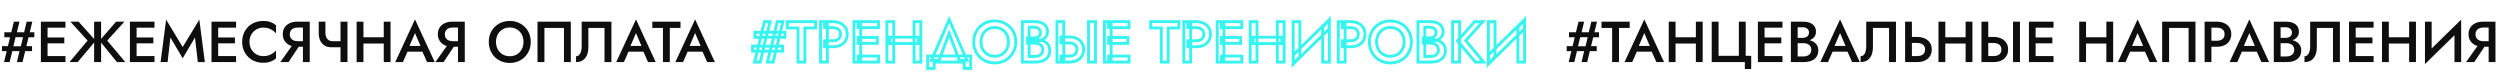
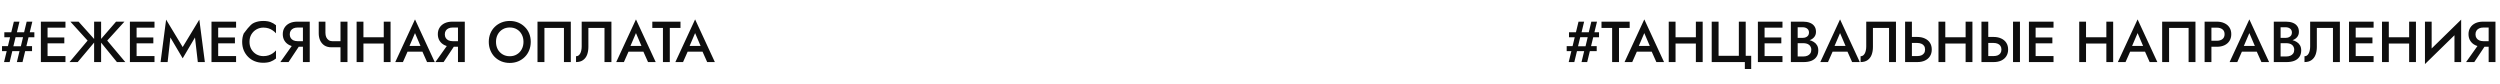
<svg xmlns="http://www.w3.org/2000/svg" width="1732" height="58" viewBox="0 0 1732 58" fill="none">
-   <path d="M3 25.84V22.36H23.8V25.84H17.96L17.16 25.76H9.28L8.52 25.84H3ZM1.4 35.44V31.96H6.8L7.68 32.04H16.16L17.12 31.96H22.2V35.44H1.4ZM18.48 15H22.4L15.6 43H11.68L13.88 33.92L14.2 33.12L16.24 24.6L16.36 23.76L18.48 15ZM9.6 15H13.48L11.4 23.64L11.08 24.52L9 33.12L8.88 33.96L6.68 43H2.8L9.6 15ZM31.235 43V38.84H45.355V43H31.235ZM31.235 19.16V15H45.355V19.16H31.235ZM31.235 30.04V25.96H44.555V30.04H31.235ZM28.315 15H32.955V43H28.315V15ZM54.447 15L66.287 28.2L53.847 43H48.167L60.687 28.12L48.767 15H54.447ZM65.207 15H70.047V43H65.207V15ZM80.407 15H86.207L74.287 28.12L86.807 43H81.007L68.967 28.2L80.407 15ZM92.915 43V38.84H107.035V43H92.915ZM92.915 19.16V15H107.035V19.16H92.915ZM92.915 30.04V25.96H106.235V30.04H92.915ZM89.995 15H94.635V43H89.995V15ZM118.047 25.96L116.127 43H111.247L115.087 13.6L126.567 32.6L138.087 13.6L141.927 43H137.047L135.087 25.96L126.567 40.4L118.047 25.96ZM149.438 43V38.84H163.558V43H149.438ZM149.438 19.16V15H163.558V19.16H149.438ZM149.438 30.04V25.96H162.758V30.04H149.438ZM146.518 15H151.158V43H146.518V15ZM172.85 29C172.85 30.973 173.29 32.707 174.17 34.2C175.077 35.693 176.25 36.853 177.69 37.68C179.157 38.48 180.743 38.88 182.45 38.88C183.783 38.88 184.983 38.707 186.05 38.36C187.117 38.013 188.077 37.547 188.93 36.96C189.81 36.347 190.57 35.667 191.21 34.92V40.52C190.037 41.48 188.77 42.213 187.41 42.72C186.05 43.227 184.343 43.48 182.29 43.48C180.237 43.48 178.317 43.133 176.53 42.44C174.77 41.747 173.237 40.747 171.93 39.44C170.623 38.133 169.597 36.6 168.85 34.84C168.13 33.053 167.77 31.107 167.77 29C167.77 26.893 168.13 24.96 168.85 23.2C169.597 21.413 170.623 19.867 171.93 18.56C173.237 17.253 174.77 16.253 176.53 15.56C178.317 14.867 180.237 14.52 182.29 14.52C184.343 14.52 186.05 14.773 187.41 15.28C188.77 15.787 190.037 16.52 191.21 17.48V23.08C190.57 22.333 189.81 21.667 188.93 21.08C188.077 20.467 187.117 19.987 186.05 19.64C184.983 19.293 183.783 19.12 182.45 19.12C180.743 19.12 179.157 19.533 177.69 20.36C176.25 21.16 175.077 22.307 174.17 23.8C173.29 25.267 172.85 27 172.85 29ZM208.786 29.64L199.906 43H194.226L203.706 29.64H208.786ZM214.586 15V43H209.866V15H214.586ZM211.786 19.08H206.146C205.08 19.08 204.133 19.267 203.306 19.64C202.506 20.013 201.88 20.547 201.426 21.24C200.973 21.933 200.746 22.787 200.746 23.8C200.746 24.787 200.973 25.64 201.426 26.36C201.88 27.053 202.506 27.587 203.306 27.96C204.133 28.333 205.08 28.52 206.146 28.52H211.786V32.4H205.946C203.92 32.4 202.146 32.04 200.626 31.32C199.133 30.6 197.973 29.587 197.146 28.28C196.32 26.973 195.906 25.44 195.906 23.68C195.906 21.92 196.32 20.4 197.146 19.12C197.973 17.813 199.133 16.8 200.626 16.08C202.146 15.36 203.92 15 205.946 15H211.786V19.08ZM229.575 32.76L230.375 28.56H238.255V32.76H229.575ZM235.895 15H240.735V43H235.895V15ZM225.455 15V22.72C225.455 23.867 225.642 24.88 226.015 25.76C226.415 26.613 226.975 27.293 227.695 27.8C228.442 28.307 229.335 28.56 230.375 28.56L229.575 32.76C227.682 32.76 226.069 32.333 224.735 31.48C223.429 30.6 222.442 29.427 221.775 27.96C221.135 26.493 220.815 24.867 220.815 23.08V15H225.455ZM248.945 30.16V25.8H268.905V30.16H248.945ZM265.865 15H270.585V43H265.865V15ZM247.065 15H251.785V43H247.065V15ZM280.191 35.8L281.071 31.8H294.071L294.991 35.8H280.191ZM287.511 22.92L283.111 33.2L283.031 34.24L279.151 43H273.831L287.511 13.44L301.191 43H295.871L292.071 34.48L291.951 33.32L287.511 22.92ZM316.208 29.64L307.328 43H301.648L311.128 29.64H316.208ZM322.008 15V43H317.288V15H322.008ZM319.208 19.08H313.568C312.501 19.08 311.555 19.267 310.728 19.64C309.928 20.013 309.301 20.547 308.848 21.24C308.395 21.933 308.168 22.787 308.168 23.8C308.168 24.787 308.395 25.64 308.848 26.36C309.301 27.053 309.928 27.587 310.728 27.96C311.555 28.333 312.501 28.52 313.568 28.52H319.208V32.4H313.368C311.341 32.4 309.568 32.04 308.048 31.32C306.555 30.6 305.395 29.587 304.568 28.28C303.741 26.973 303.328 25.44 303.328 23.68C303.328 21.92 303.741 20.4 304.568 19.12C305.395 17.813 306.555 16.8 308.048 16.08C309.568 15.36 311.341 15 313.368 15H319.208V19.08ZM343.629 29C343.629 30.92 344.029 32.64 344.829 34.16C345.656 35.653 346.789 36.827 348.229 37.68C349.669 38.533 351.309 38.96 353.149 38.96C355.016 38.96 356.656 38.533 358.069 37.68C359.509 36.827 360.629 35.653 361.429 34.16C362.256 32.64 362.669 30.92 362.669 29C362.669 27.08 362.269 25.373 361.469 23.88C360.669 22.36 359.549 21.173 358.109 20.32C356.696 19.467 355.043 19.04 353.149 19.04C351.309 19.04 349.669 19.467 348.229 20.32C346.789 21.173 345.656 22.36 344.829 23.88C344.029 25.373 343.629 27.08 343.629 29ZM338.629 29C338.629 26.893 338.989 24.96 339.709 23.2C340.429 21.44 341.443 19.92 342.749 18.64C344.083 17.333 345.629 16.32 347.389 15.6C349.176 14.88 351.096 14.52 353.149 14.52C355.256 14.52 357.189 14.88 358.949 15.6C360.709 16.32 362.243 17.333 363.549 18.64C364.883 19.92 365.909 21.44 366.629 23.2C367.349 24.96 367.709 26.893 367.709 29C367.709 31.08 367.349 33.013 366.629 34.8C365.909 36.587 364.896 38.133 363.589 39.44C362.283 40.747 360.736 41.773 358.949 42.52C357.189 43.24 355.256 43.6 353.149 43.6C351.069 43.6 349.136 43.24 347.349 42.52C345.563 41.773 344.016 40.747 342.709 39.44C341.429 38.133 340.429 36.587 339.709 34.8C338.989 33.013 338.629 31.08 338.629 29ZM390.7 19.36H377.18V43H372.38V15H395.46V43H390.7V19.36ZM423.592 15V43H418.792V19.36H407.632V32.52C407.632 34.573 407.325 36.4 406.712 38C406.099 39.573 405.152 40.8 403.872 41.68C402.619 42.56 401.019 43 399.072 43V38.96C399.712 38.96 400.272 38.8 400.752 38.48C401.232 38.133 401.632 37.667 401.952 37.08C402.299 36.467 402.552 35.747 402.712 34.92C402.899 34.093 402.992 33.187 402.992 32.2V15H423.592ZM433.277 35.8L434.157 31.8H447.157L448.077 35.8H433.277ZM440.597 22.92L436.197 33.2L436.117 34.24L432.237 43H426.917L440.597 13.44L454.277 43H448.957L445.157 34.48L445.037 33.32L440.597 22.92ZM451.922 19.36V15H471.442V19.36H464.042V43H459.282V19.36H451.922ZM474.253 35.8L475.133 31.8H488.133L489.053 35.8H474.253ZM481.573 22.92L477.173 33.2L477.093 34.24L473.213 43H467.893L481.573 13.44L495.253 43H489.933L486.133 34.48L486.013 33.32L481.573 22.92Z" fill="#0E0E0E" />
+   <path d="M3 25.84V22.36H23.8V25.84H17.96L17.16 25.76H9.28L8.52 25.84H3ZM1.4 35.44V31.96H6.8L7.68 32.04H16.16L17.12 31.96H22.2V35.44H1.4ZM18.48 15H22.4L15.6 43H11.68L13.88 33.92L14.2 33.12L16.24 24.6L16.36 23.76L18.48 15ZM9.6 15H13.48L11.4 23.64L11.08 24.52L9 33.12L8.88 33.96L6.68 43H2.8L9.6 15ZM31.235 43V38.84H45.355V43H31.235ZM31.235 19.16V15H45.355V19.16H31.235ZM31.235 30.04V25.96H44.555V30.04H31.235ZM28.315 15H32.955V43H28.315V15ZM54.447 15L66.287 28.2L53.847 43H48.167L60.687 28.12L48.767 15H54.447ZM65.207 15H70.047V43H65.207V15ZM80.407 15H86.207L74.287 28.12L86.807 43H81.007L68.967 28.2L80.407 15ZM92.915 43V38.84H107.035V43H92.915ZM92.915 19.16V15H107.035V19.16H92.915ZM92.915 30.04V25.96H106.235V30.04H92.915ZM89.995 15H94.635V43H89.995V15ZM118.047 25.96L116.127 43H111.247L115.087 13.6L126.567 32.6L138.087 13.6L141.927 43H137.047L135.087 25.96L126.567 40.4L118.047 25.96ZM149.438 43V38.84H163.558V43H149.438ZM149.438 19.16V15H163.558V19.16H149.438ZM149.438 30.04V25.96H162.758V30.04H149.438ZM146.518 15H151.158V43H146.518V15ZM172.85 29C172.85 30.973 173.29 32.707 174.17 34.2C175.077 35.693 176.25 36.853 177.69 37.68C179.157 38.48 180.743 38.88 182.45 38.88C183.783 38.88 184.983 38.707 186.05 38.36C187.117 38.013 188.077 37.547 188.93 36.96C189.81 36.347 190.57 35.667 191.21 34.92V40.52C190.037 41.48 188.77 42.213 187.41 42.72C186.05 43.227 184.343 43.48 182.29 43.48C180.237 43.48 178.317 43.133 176.53 42.44C174.77 41.747 173.237 40.747 171.93 39.44C170.623 38.133 169.597 36.6 168.85 34.84C168.13 33.053 167.77 31.107 167.77 29C167.77 26.893 168.13 24.96 168.85 23.2C173.237 17.253 174.77 16.253 176.53 15.56C178.317 14.867 180.237 14.52 182.29 14.52C184.343 14.52 186.05 14.773 187.41 15.28C188.77 15.787 190.037 16.52 191.21 17.48V23.08C190.57 22.333 189.81 21.667 188.93 21.08C188.077 20.467 187.117 19.987 186.05 19.64C184.983 19.293 183.783 19.12 182.45 19.12C180.743 19.12 179.157 19.533 177.69 20.36C176.25 21.16 175.077 22.307 174.17 23.8C173.29 25.267 172.85 27 172.85 29ZM208.786 29.64L199.906 43H194.226L203.706 29.64H208.786ZM214.586 15V43H209.866V15H214.586ZM211.786 19.08H206.146C205.08 19.08 204.133 19.267 203.306 19.64C202.506 20.013 201.88 20.547 201.426 21.24C200.973 21.933 200.746 22.787 200.746 23.8C200.746 24.787 200.973 25.64 201.426 26.36C201.88 27.053 202.506 27.587 203.306 27.96C204.133 28.333 205.08 28.52 206.146 28.52H211.786V32.4H205.946C203.92 32.4 202.146 32.04 200.626 31.32C199.133 30.6 197.973 29.587 197.146 28.28C196.32 26.973 195.906 25.44 195.906 23.68C195.906 21.92 196.32 20.4 197.146 19.12C197.973 17.813 199.133 16.8 200.626 16.08C202.146 15.36 203.92 15 205.946 15H211.786V19.08ZM229.575 32.76L230.375 28.56H238.255V32.76H229.575ZM235.895 15H240.735V43H235.895V15ZM225.455 15V22.72C225.455 23.867 225.642 24.88 226.015 25.76C226.415 26.613 226.975 27.293 227.695 27.8C228.442 28.307 229.335 28.56 230.375 28.56L229.575 32.76C227.682 32.76 226.069 32.333 224.735 31.48C223.429 30.6 222.442 29.427 221.775 27.96C221.135 26.493 220.815 24.867 220.815 23.08V15H225.455ZM248.945 30.16V25.8H268.905V30.16H248.945ZM265.865 15H270.585V43H265.865V15ZM247.065 15H251.785V43H247.065V15ZM280.191 35.8L281.071 31.8H294.071L294.991 35.8H280.191ZM287.511 22.92L283.111 33.2L283.031 34.24L279.151 43H273.831L287.511 13.44L301.191 43H295.871L292.071 34.48L291.951 33.32L287.511 22.92ZM316.208 29.64L307.328 43H301.648L311.128 29.64H316.208ZM322.008 15V43H317.288V15H322.008ZM319.208 19.08H313.568C312.501 19.08 311.555 19.267 310.728 19.64C309.928 20.013 309.301 20.547 308.848 21.24C308.395 21.933 308.168 22.787 308.168 23.8C308.168 24.787 308.395 25.64 308.848 26.36C309.301 27.053 309.928 27.587 310.728 27.96C311.555 28.333 312.501 28.52 313.568 28.52H319.208V32.4H313.368C311.341 32.4 309.568 32.04 308.048 31.32C306.555 30.6 305.395 29.587 304.568 28.28C303.741 26.973 303.328 25.44 303.328 23.68C303.328 21.92 303.741 20.4 304.568 19.12C305.395 17.813 306.555 16.8 308.048 16.08C309.568 15.36 311.341 15 313.368 15H319.208V19.08ZM343.629 29C343.629 30.92 344.029 32.64 344.829 34.16C345.656 35.653 346.789 36.827 348.229 37.68C349.669 38.533 351.309 38.96 353.149 38.96C355.016 38.96 356.656 38.533 358.069 37.68C359.509 36.827 360.629 35.653 361.429 34.16C362.256 32.64 362.669 30.92 362.669 29C362.669 27.08 362.269 25.373 361.469 23.88C360.669 22.36 359.549 21.173 358.109 20.32C356.696 19.467 355.043 19.04 353.149 19.04C351.309 19.04 349.669 19.467 348.229 20.32C346.789 21.173 345.656 22.36 344.829 23.88C344.029 25.373 343.629 27.08 343.629 29ZM338.629 29C338.629 26.893 338.989 24.96 339.709 23.2C340.429 21.44 341.443 19.92 342.749 18.64C344.083 17.333 345.629 16.32 347.389 15.6C349.176 14.88 351.096 14.52 353.149 14.52C355.256 14.52 357.189 14.88 358.949 15.6C360.709 16.32 362.243 17.333 363.549 18.64C364.883 19.92 365.909 21.44 366.629 23.2C367.349 24.96 367.709 26.893 367.709 29C367.709 31.08 367.349 33.013 366.629 34.8C365.909 36.587 364.896 38.133 363.589 39.44C362.283 40.747 360.736 41.773 358.949 42.52C357.189 43.24 355.256 43.6 353.149 43.6C351.069 43.6 349.136 43.24 347.349 42.52C345.563 41.773 344.016 40.747 342.709 39.44C341.429 38.133 340.429 36.587 339.709 34.8C338.989 33.013 338.629 31.08 338.629 29ZM390.7 19.36H377.18V43H372.38V15H395.46V43H390.7V19.36ZM423.592 15V43H418.792V19.36H407.632V32.52C407.632 34.573 407.325 36.4 406.712 38C406.099 39.573 405.152 40.8 403.872 41.68C402.619 42.56 401.019 43 399.072 43V38.96C399.712 38.96 400.272 38.8 400.752 38.48C401.232 38.133 401.632 37.667 401.952 37.08C402.299 36.467 402.552 35.747 402.712 34.92C402.899 34.093 402.992 33.187 402.992 32.2V15H423.592ZM433.277 35.8L434.157 31.8H447.157L448.077 35.8H433.277ZM440.597 22.92L436.197 33.2L436.117 34.24L432.237 43H426.917L440.597 13.44L454.277 43H448.957L445.157 34.48L445.037 33.32L440.597 22.92ZM451.922 19.36V15H471.442V19.36H464.042V43H459.282V19.36H451.922ZM474.253 35.8L475.133 31.8H488.133L489.053 35.8H474.253ZM481.573 22.92L477.173 33.2L477.093 34.24L473.213 43H467.893L481.573 13.44L495.253 43H489.933L486.133 34.48L486.013 33.32L481.573 22.92Z" fill="#0E0E0E" />
  <mask id="path-2-outside-1_274_800" maskUnits="userSpaceOnUse" x="520" y="10" width="538" height="39" fill="black">
    <rect fill="white" x="520" y="10" width="538" height="39" />
-     <path d="M523 25.84V22.36H543.8V25.84H537.96L537.16 25.76H529.28L528.52 25.84H523ZM521.4 35.44V31.96H526.8L527.68 32.04H536.16L537.12 31.96H542.2V35.44H521.4ZM538.48 15H542.4L535.6 43H531.68L533.88 33.92L534.2 33.12L536.24 24.6L536.36 23.76L538.48 15ZM529.6 15H533.48L531.4 23.64L531.08 24.52L529 33.12L528.88 33.96L526.68 43H522.8L529.6 15ZM545.515 19.36V15H565.035V19.36H557.635V43H552.875V19.36H545.515ZM568.472 15H573.192V43H568.472V15ZM571.272 19.16V15H576.912C578.938 15 580.698 15.36 582.192 16.08C583.712 16.773 584.885 17.773 585.712 19.08C586.538 20.36 586.952 21.893 586.952 23.68C586.952 25.467 586.538 27.013 585.712 28.32C584.885 29.627 583.712 30.64 582.192 31.36C580.698 32.053 578.938 32.4 576.912 32.4H571.272V28.24H576.912C578.538 28.24 579.845 27.853 580.832 27.08C581.818 26.307 582.312 25.173 582.312 23.68C582.312 22.187 581.818 21.067 580.832 20.32C579.845 19.547 578.538 19.16 576.912 19.16H571.272ZM594.517 43V38.84H608.637V43H594.517ZM594.517 19.16V15H608.637V19.16H594.517ZM594.517 30.04V25.96H607.837V30.04H594.517ZM591.597 15H596.237V43H591.597V15ZM616.328 30.16V25.8H636.288V30.16H616.328ZM633.248 15H637.968V43H633.248V15ZM614.448 15H619.168V43H614.448V15ZM657.574 23.12L650.574 41.8H645.294L657.614 13.6L669.894 41.8H664.614L657.574 23.12ZM668.014 43H647.174V47.4H642.694V38.76H672.494V47.4H668.014V43ZM679.606 29C679.606 30.92 680.006 32.64 680.806 34.16C681.633 35.653 682.766 36.827 684.206 37.68C685.646 38.533 687.286 38.96 689.126 38.96C690.993 38.96 692.633 38.533 694.046 37.68C695.486 36.827 696.606 35.653 697.406 34.16C698.233 32.64 698.646 30.92 698.646 29C698.646 27.08 698.246 25.373 697.446 23.88C696.646 22.36 695.526 21.173 694.086 20.32C692.673 19.467 691.019 19.04 689.126 19.04C687.286 19.04 685.646 19.467 684.206 20.32C682.766 21.173 681.633 22.36 680.806 23.88C680.006 25.373 679.606 27.08 679.606 29ZM674.606 29C674.606 26.893 674.966 24.96 675.686 23.2C676.406 21.44 677.419 19.92 678.726 18.64C680.059 17.333 681.606 16.32 683.366 15.6C685.153 14.88 687.073 14.52 689.126 14.52C691.233 14.52 693.166 14.88 694.926 15.6C696.686 16.32 698.219 17.333 699.526 18.64C700.859 19.92 701.886 21.44 702.606 23.2C703.326 24.96 703.686 26.893 703.686 29C703.686 31.08 703.326 33.013 702.606 34.8C701.886 36.587 700.873 38.133 699.566 39.44C698.259 40.747 696.713 41.773 694.926 42.52C693.166 43.24 691.233 43.6 689.126 43.6C687.046 43.6 685.113 43.24 683.326 42.52C681.539 41.773 679.993 40.747 678.686 39.44C677.406 38.133 676.406 36.587 675.686 34.8C674.966 33.013 674.606 31.08 674.606 29ZM711.876 28.56V26.24H716.396C717.276 26.24 718.05 26.093 718.716 25.8C719.383 25.507 719.903 25.093 720.276 24.56C720.65 24 720.836 23.333 720.836 22.56C720.836 21.387 720.423 20.48 719.596 19.84C718.77 19.2 717.703 18.88 716.396 18.88H712.996V39.12H716.916C717.983 39.12 718.93 38.947 719.756 38.6C720.583 38.253 721.236 37.733 721.716 37.04C722.196 36.347 722.436 35.48 722.436 34.44C722.436 33.693 722.29 33.04 721.996 32.48C721.73 31.893 721.343 31.413 720.836 31.04C720.356 30.64 719.783 30.36 719.116 30.2C718.45 30.013 717.716 29.92 716.916 29.92H711.876V27.32H717.196C718.556 27.32 719.836 27.467 721.036 27.76C722.236 28.053 723.303 28.507 724.236 29.12C725.196 29.733 725.943 30.52 726.476 31.48C727.01 32.44 727.276 33.587 727.276 34.92C727.276 36.76 726.836 38.28 725.956 39.48C725.103 40.68 723.916 41.573 722.396 42.16C720.903 42.72 719.17 43 717.196 43H708.276V15H716.716C718.476 15 720.023 15.253 721.356 15.76C722.716 16.267 723.77 17.04 724.516 18.08C725.29 19.12 725.676 20.44 725.676 22.04C725.676 23.427 725.29 24.613 724.516 25.6C723.77 26.56 722.716 27.293 721.356 27.8C720.023 28.307 718.476 28.56 716.716 28.56H711.876ZM754.141 15H758.941V43H754.141V15ZM732.261 15H736.981V43H732.261V15ZM735.061 29.76V25.6H740.701C742.727 25.6 744.487 25.96 745.981 26.68C747.501 27.373 748.674 28.373 749.501 29.68C750.327 30.96 750.741 32.507 750.741 34.32C750.741 36.08 750.327 37.613 749.501 38.92C748.674 40.227 747.501 41.24 745.981 41.96C744.487 42.653 742.727 43 740.701 43H735.061V38.84H740.701C741.767 38.84 742.701 38.68 743.501 38.36C744.327 38.013 744.967 37.507 745.421 36.84C745.874 36.147 746.101 35.307 746.101 34.32C746.101 33.307 745.874 32.467 745.421 31.8C744.967 31.107 744.327 30.6 743.501 30.28C742.701 29.933 741.767 29.76 740.701 29.76H735.061ZM768.071 43V38.84H782.191V43H768.071ZM768.071 19.16V15H782.191V19.16H768.071ZM768.071 30.04V25.96H781.391V30.04H768.071ZM765.151 15H769.791V43H765.151V15ZM797.195 19.36V15H816.715V19.36H809.315V43H804.555V19.36H797.195ZM820.151 15H824.871V43H820.151V15ZM822.951 19.16V15H828.591C830.618 15 832.378 15.36 833.871 16.08C835.391 16.773 836.565 17.773 837.391 19.08C838.218 20.36 838.631 21.893 838.631 23.68C838.631 25.467 838.218 27.013 837.391 28.32C836.565 29.627 835.391 30.64 833.871 31.36C832.378 32.053 830.618 32.4 828.591 32.4H822.951V28.24H828.591C830.218 28.24 831.525 27.853 832.511 27.08C833.498 26.307 833.991 25.173 833.991 23.68C833.991 22.187 833.498 21.067 832.511 20.32C831.525 19.547 830.218 19.16 828.591 19.16H822.951ZM846.196 43V38.84H860.316V43H846.196ZM846.196 19.16V15H860.316V19.16H846.196ZM846.196 30.04V25.96H859.516V30.04H846.196ZM843.276 15H847.916V43H843.276V15ZM868.008 30.16V25.8H887.968V30.16H868.008ZM884.928 15H889.648V43H884.928V15ZM866.128 15H870.848V43H866.128V15ZM920.773 20.08L895.893 44.4L896.093 37.92L920.973 13.6L920.773 20.08ZM900.533 15V39.12L895.893 44.4V15H900.533ZM920.973 13.6V43H916.333V19L920.973 13.6ZM927.183 15H931.903V43H927.183V15ZM929.983 19.16V15H935.623C937.649 15 939.409 15.36 940.903 16.08C942.423 16.773 943.596 17.773 944.423 19.08C945.249 20.36 945.663 21.893 945.663 23.68C945.663 25.467 945.249 27.013 944.423 28.32C943.596 29.627 942.423 30.64 940.903 31.36C939.409 32.053 937.649 32.4 935.623 32.4H929.983V28.24H935.623C937.249 28.24 938.556 27.853 939.543 27.08C940.529 26.307 941.023 25.173 941.023 23.68C941.023 22.187 940.529 21.067 939.543 20.32C938.556 19.547 937.249 19.16 935.623 19.16H929.983ZM953.708 29C953.708 30.92 954.108 32.64 954.908 34.16C955.734 35.653 956.868 36.827 958.308 37.68C959.748 38.533 961.388 38.96 963.228 38.96C965.094 38.96 966.734 38.533 968.148 37.68C969.588 36.827 970.708 35.653 971.508 34.16C972.334 32.64 972.748 30.92 972.748 29C972.748 27.08 972.348 25.373 971.548 23.88C970.748 22.36 969.628 21.173 968.188 20.32C966.774 19.467 965.121 19.04 963.228 19.04C961.388 19.04 959.748 19.467 958.308 20.32C956.868 21.173 955.734 22.36 954.908 23.88C954.108 25.373 953.708 27.08 953.708 29ZM948.708 29C948.708 26.893 949.068 24.96 949.788 23.2C950.508 21.44 951.521 19.92 952.828 18.64C954.161 17.333 955.708 16.32 957.467 15.6C959.254 14.88 961.174 14.52 963.228 14.52C965.334 14.52 967.268 14.88 969.028 15.6C970.788 16.32 972.321 17.333 973.628 18.64C974.961 19.92 975.988 21.44 976.708 23.2C977.428 24.96 977.788 26.893 977.788 29C977.788 31.08 977.428 33.013 976.708 34.8C975.988 36.587 974.974 38.133 973.668 39.44C972.361 40.747 970.814 41.773 969.028 42.52C967.268 43.24 965.334 43.6 963.228 43.6C961.148 43.6 959.214 43.24 957.428 42.52C955.641 41.773 954.094 40.747 952.788 39.44C951.508 38.133 950.508 36.587 949.788 34.8C949.068 33.013 948.708 31.08 948.708 29ZM985.978 28.56V26.24H990.498C991.378 26.24 992.151 26.093 992.818 25.8C993.484 25.507 994.004 25.093 994.378 24.56C994.751 24 994.938 23.333 994.938 22.56C994.938 21.387 994.524 20.48 993.698 19.84C992.871 19.2 991.804 18.88 990.498 18.88H987.098V39.12H991.018C992.084 39.12 993.031 38.947 993.858 38.6C994.684 38.253 995.338 37.733 995.818 37.04C996.298 36.347 996.538 35.48 996.538 34.44C996.538 33.693 996.391 33.04 996.098 32.48C995.831 31.893 995.444 31.413 994.938 31.04C994.458 30.64 993.884 30.36 993.218 30.2C992.551 30.013 991.818 29.92 991.018 29.92H985.978V27.32H991.298C992.658 27.32 993.938 27.467 995.138 27.76C996.338 28.053 997.404 28.507 998.338 29.12C999.298 29.733 1000.04 30.52 1000.58 31.48C1001.11 32.44 1001.38 33.587 1001.38 34.92C1001.38 36.76 1000.94 38.28 1000.06 39.48C999.204 40.68 998.018 41.573 996.498 42.16C995.004 42.72 993.271 43 991.298 43H982.378V15H990.818C992.578 15 994.124 15.253 995.458 15.76C996.818 16.267 997.871 17.04 998.618 18.08C999.391 19.12 999.778 20.44 999.778 22.04C999.778 23.427 999.391 24.613 998.618 25.6C997.871 26.56 996.818 27.293 995.458 27.8C994.124 28.307 992.578 28.56 990.818 28.56H985.978ZM1006.36 15H1011.2V43H1006.36V15ZM1021.6 15H1027.28L1015.48 28.12L1027.88 43H1022.08L1009.76 28.24L1021.6 15ZM1056.01 20.08L1031.13 44.4L1031.33 37.92L1056.21 13.6L1056.01 20.08ZM1035.77 15V39.12L1031.13 44.4V15H1035.77ZM1056.21 13.6V43H1051.57V19L1056.21 13.6Z" />
  </mask>
-   <path d="M523 25.84H522V26.84H523V25.84ZM523 22.36V21.36H522V22.36H523ZM543.8 22.36H544.8V21.36H543.8V22.36ZM543.8 25.84V26.84H544.8V25.84H543.8ZM537.96 25.84L537.86 26.835L537.91 26.84H537.96V25.84ZM537.16 25.76L537.26 24.765L537.21 24.76H537.16V25.76ZM529.28 25.76V24.76H529.228L529.175 24.765L529.28 25.76ZM528.52 25.84V26.84H528.572L528.625 26.834L528.52 25.84ZM521.4 35.44H520.4V36.44H521.4V35.44ZM521.4 31.96V30.96H520.4V31.96H521.4ZM526.8 31.96L526.891 30.964L526.845 30.96H526.8V31.96ZM527.68 32.04L527.589 33.036L527.635 33.04H527.68V32.04ZM536.16 32.04V33.04H536.202L536.243 33.036L536.16 32.04ZM537.12 31.96V30.96H537.078L537.037 30.963L537.12 31.96ZM542.2 31.96H543.2V30.96H542.2V31.96ZM542.2 35.44V36.44H543.2V35.44H542.2ZM538.48 15V14H537.693L537.508 14.765L538.48 15ZM542.4 15L543.372 15.236L543.672 14H542.4V15ZM535.6 43V44H536.386L536.572 43.236L535.6 43ZM531.68 43L530.708 42.764L530.409 44H531.68V43ZM533.88 33.92L532.952 33.549L532.925 33.615L532.908 33.684L533.88 33.92ZM534.2 33.12L535.128 33.491L535.156 33.424L535.173 33.353L534.2 33.12ZM536.24 24.6L537.213 24.833L537.223 24.788L537.23 24.741L536.24 24.6ZM536.36 23.76L535.388 23.525L535.377 23.571L535.37 23.619L536.36 23.76ZM529.6 15V14H528.814L528.628 14.764L529.6 15ZM533.48 15L534.452 15.234L534.749 14H533.48V15ZM531.4 23.64L532.34 23.982L532.359 23.929L532.372 23.874L531.4 23.64ZM531.08 24.52L530.14 24.178L530.121 24.231L530.108 24.285L531.08 24.52ZM529 33.12L528.028 32.885L528.017 32.931L528.01 32.979L529 33.12ZM528.88 33.96L529.852 34.197L529.863 34.149L529.87 34.101L528.88 33.96ZM526.68 43V44H527.466L527.652 43.236L526.68 43ZM522.8 43L521.828 42.764L521.528 44H522.8V43ZM524 25.84V22.36H522V25.84H524ZM523 23.36H543.8V21.36H523V23.36ZM542.8 22.36V25.84H544.8V22.36H542.8ZM543.8 24.84H537.96V26.84H543.8V24.84ZM538.06 24.845L537.26 24.765L537.06 26.755L537.86 26.835L538.06 24.845ZM537.16 24.76H529.28V26.76H537.16V24.76ZM529.175 24.765L528.415 24.846L528.625 26.834L529.385 26.755L529.175 24.765ZM528.52 24.84H523V26.84H528.52V24.84ZM522.4 35.44V31.96H520.4V35.44H522.4ZM521.4 32.96H526.8V30.96H521.4V32.96ZM526.709 32.956L527.589 33.036L527.771 31.044L526.891 30.964L526.709 32.956ZM527.68 33.04H536.16V31.04H527.68V33.04ZM536.243 33.036L537.203 32.956L537.037 30.963L536.077 31.044L536.243 33.036ZM537.12 32.96H542.2V30.96H537.12V32.96ZM541.2 31.96V35.44H543.2V31.96H541.2ZM542.2 34.44H521.4V36.44H542.2V34.44ZM538.48 16H542.4V14H538.48V16ZM541.428 14.764L534.628 42.764L536.572 43.236L543.372 15.236L541.428 14.764ZM535.6 42H531.68V44H535.6V42ZM532.652 43.236L534.852 34.156L532.908 33.684L530.708 42.764L532.652 43.236ZM534.808 34.291L535.128 33.491L533.272 32.749L532.952 33.549L534.808 34.291ZM535.173 33.353L537.213 24.833L535.267 24.367L533.227 32.887L535.173 33.353ZM537.23 24.741L537.35 23.901L535.37 23.619L535.25 24.459L537.23 24.741ZM537.332 23.995L539.452 15.235L537.508 14.765L535.388 23.525L537.332 23.995ZM529.6 16H533.48V14H529.6V16ZM532.508 14.766L530.428 23.406L532.372 23.874L534.452 15.234L532.508 14.766ZM530.46 23.298L530.14 24.178L532.02 24.862L532.34 23.982L530.46 23.298ZM530.108 24.285L528.028 32.885L529.972 33.355L532.052 24.755L530.108 24.285ZM528.01 32.979L527.89 33.819L529.87 34.101L529.99 33.261L528.01 32.979ZM527.908 33.724L525.708 42.764L527.652 43.236L529.852 34.197L527.908 33.724ZM526.68 42H522.8V44H526.68V42ZM523.772 43.236L530.572 15.236L528.628 14.764L521.828 42.764L523.772 43.236ZM545.515 19.36H544.515V20.36H545.515V19.36ZM545.515 15V14H544.515V15H545.515ZM565.035 15H566.035V14H565.035V15ZM565.035 19.36V20.36H566.035V19.36H565.035ZM557.635 19.36V18.36H556.635V19.36H557.635ZM557.635 43V44H558.635V43H557.635ZM552.875 43H551.875V44H552.875V43ZM552.875 19.36H553.875V18.36H552.875V19.36ZM546.515 19.36V15H544.515V19.36H546.515ZM545.515 16H565.035V14H545.515V16ZM564.035 15V19.36H566.035V15H564.035ZM565.035 18.36H557.635V20.36H565.035V18.36ZM556.635 19.36V43H558.635V19.36H556.635ZM557.635 42H552.875V44H557.635V42ZM553.875 43V19.36H551.875V43H553.875ZM552.875 18.36H545.515V20.36H552.875V18.36ZM568.472 15V14H567.472V15H568.472ZM573.192 15H574.192V14H573.192V15ZM573.192 43V44H574.192V43H573.192ZM568.472 43H567.472V44H568.472V43ZM571.272 19.16H570.272V20.16H571.272V19.16ZM571.272 15V14H570.272V15H571.272ZM582.192 16.08L581.757 16.981L581.767 16.985L581.777 16.99L582.192 16.08ZM585.712 19.08L584.866 19.615L584.872 19.622L585.712 19.08ZM585.712 28.32L584.866 27.785L584.866 27.785L585.712 28.32ZM582.192 31.36L582.613 32.267L582.62 32.264L582.192 31.36ZM571.272 32.4H570.272V33.4H571.272V32.4ZM571.272 28.24V27.24H570.272V28.24H571.272ZM580.832 27.08L580.215 26.293L580.215 26.293L580.832 27.08ZM580.832 20.32L580.215 21.107L580.221 21.112L580.228 21.117L580.832 20.32ZM568.472 16H573.192V14H568.472V16ZM572.192 15V43H574.192V15H572.192ZM573.192 42H568.472V44H573.192V42ZM569.472 43V15H567.472V43H569.472ZM572.272 19.16V15H570.272V19.16H572.272ZM571.272 16H576.912V14H571.272V16ZM576.912 16C578.821 16 580.426 16.339 581.757 16.981L582.626 15.179C580.97 14.381 579.056 14 576.912 14V16ZM581.777 16.99C583.135 17.609 584.152 18.485 584.866 19.615L586.557 18.545C585.618 17.061 584.288 15.937 582.607 15.17L581.777 16.99ZM584.872 19.622C585.577 20.715 585.952 22.052 585.952 23.68H587.952C587.952 21.735 587.5 20.005 586.552 18.538L584.872 19.622ZM585.952 23.68C585.952 25.307 585.577 26.662 584.866 27.785L586.557 28.855C587.499 27.364 587.952 25.626 587.952 23.68H585.952ZM584.866 27.785C584.15 28.918 583.128 29.81 581.763 30.456L582.62 32.264C584.295 31.47 585.62 30.335 586.557 28.855L584.866 27.785ZM581.77 30.453C580.436 31.073 578.826 31.4 576.912 31.4V33.4C579.051 33.4 580.961 33.034 582.613 32.267L581.77 30.453ZM576.912 31.4H571.272V33.4H576.912V31.4ZM572.272 32.4V28.24H570.272V32.4H572.272ZM571.272 29.24H576.912V27.24H571.272V29.24ZM576.912 29.24C578.695 29.24 580.239 28.815 581.448 27.867L580.215 26.293C579.45 26.892 578.382 27.24 576.912 27.24V29.24ZM581.448 27.867C582.724 26.867 583.312 25.415 583.312 23.68H581.312C581.312 24.932 580.912 25.746 580.215 26.293L581.448 27.867ZM583.312 23.68C583.312 21.946 582.724 20.498 581.435 19.523L580.228 21.117C580.912 21.635 581.312 22.427 581.312 23.68H583.312ZM581.448 19.533C580.239 18.585 578.695 18.16 576.912 18.16V20.16C578.382 20.16 579.45 20.508 580.215 21.107L581.448 19.533ZM576.912 18.16H571.272V20.16H576.912V18.16ZM594.517 43H593.517V44H594.517V43ZM594.517 38.84V37.84H593.517V38.84H594.517ZM608.637 38.84H609.637V37.84H608.637V38.84ZM608.637 43V44H609.637V43H608.637ZM594.517 19.16H593.517V20.16H594.517V19.16ZM594.517 15V14H593.517V15H594.517ZM608.637 15H609.637V14H608.637V15ZM608.637 19.16V20.16H609.637V19.16H608.637ZM594.517 30.04H593.517V31.04H594.517V30.04ZM594.517 25.96V24.96H593.517V25.96H594.517ZM607.837 25.96H608.837V24.96H607.837V25.96ZM607.837 30.04V31.04H608.837V30.04H607.837ZM591.597 15V14H590.597V15H591.597ZM596.237 15H597.237V14H596.237V15ZM596.237 43V44H597.237V43H596.237ZM591.597 43H590.597V44H591.597V43ZM595.517 43V38.84H593.517V43H595.517ZM594.517 39.84H608.637V37.84H594.517V39.84ZM607.637 38.84V43H609.637V38.84H607.637ZM608.637 42H594.517V44H608.637V42ZM595.517 19.16V15H593.517V19.16H595.517ZM594.517 16H608.637V14H594.517V16ZM607.637 15V19.16H609.637V15H607.637ZM608.637 18.16H594.517V20.16H608.637V18.16ZM595.517 30.04V25.96H593.517V30.04H595.517ZM594.517 26.96H607.837V24.96H594.517V26.96ZM606.837 25.96V30.04H608.837V25.96H606.837ZM607.837 29.04H594.517V31.04H607.837V29.04ZM591.597 16H596.237V14H591.597V16ZM595.237 15V43H597.237V15H595.237ZM596.237 42H591.597V44H596.237V42ZM592.597 43V15H590.597V43H592.597ZM616.328 30.16H615.328V31.16H616.328V30.16ZM616.328 25.8V24.8H615.328V25.8H616.328ZM636.288 25.8H637.288V24.8H636.288V25.8ZM636.288 30.16V31.16H637.288V30.16H636.288ZM633.248 15V14H632.248V15H633.248ZM637.968 15H638.968V14H637.968V15ZM637.968 43V44H638.968V43H637.968ZM633.248 43H632.248V44H633.248V43ZM614.448 15V14H613.448V15H614.448ZM619.168 15H620.168V14H619.168V15ZM619.168 43V44H620.168V43H619.168ZM614.448 43H613.448V44H614.448V43ZM617.328 30.16V25.8H615.328V30.16H617.328ZM616.328 26.8H636.288V24.8H616.328V26.8ZM635.288 25.8V30.16H637.288V25.8H635.288ZM636.288 29.16H616.328V31.16H636.288V29.16ZM633.248 16H637.968V14H633.248V16ZM636.968 15V43H638.968V15H636.968ZM637.968 42H633.248V44H637.968V42ZM634.248 43V15H632.248V43H634.248ZM614.448 16H619.168V14H614.448V16ZM618.168 15V43H620.168V15H618.168ZM619.168 42H614.448V44H619.168V42ZM615.448 43V15H613.448V43H615.448ZM657.574 23.12L658.51 22.767L657.571 20.277L656.637 22.769L657.574 23.12ZM650.574 41.8V42.8H651.267L651.51 42.151L650.574 41.8ZM645.294 41.8L644.377 41.4L643.766 42.8H645.294V41.8ZM657.614 13.6L658.531 13.201L657.615 11.099L656.697 13.2L657.614 13.6ZM669.894 41.8V42.8H671.42L670.811 41.401L669.894 41.8ZM664.614 41.8L663.678 42.153L663.922 42.8H664.614V41.8ZM668.014 43H669.014V42H668.014V43ZM647.174 43V42H646.174V43H647.174ZM647.174 47.4V48.4H648.174V47.4H647.174ZM642.694 47.4H641.694V48.4H642.694V47.4ZM642.694 38.76V37.76H641.694V38.76H642.694ZM672.494 38.76H673.494V37.76H672.494V38.76ZM672.494 47.4V48.4H673.494V47.4H672.494ZM668.014 47.4H667.014V48.4H668.014V47.4ZM656.637 22.769L649.637 41.449L651.51 42.151L658.51 23.471L656.637 22.769ZM650.574 40.8H645.294V42.8H650.574V40.8ZM646.21 42.2L658.53 14L656.697 13.2L644.377 41.4L646.21 42.2ZM656.697 13.999L668.977 42.199L670.811 41.401L658.531 13.201L656.697 13.999ZM669.894 40.8H664.614V42.8H669.894V40.8ZM665.55 41.447L658.51 22.767L656.638 23.473L663.678 42.153L665.55 41.447ZM668.014 42H647.174V44H668.014V42ZM646.174 43V47.4H648.174V43H646.174ZM647.174 46.4H642.694V48.4H647.174V46.4ZM643.694 47.4V38.76H641.694V47.4H643.694ZM642.694 39.76H672.494V37.76H642.694V39.76ZM671.494 38.76V47.4H673.494V38.76H671.494ZM672.494 46.4H668.014V48.4H672.494V46.4ZM669.014 47.4V43H667.014V47.4H669.014ZM680.806 34.16L679.921 34.626L679.926 34.635L679.931 34.644L680.806 34.16ZM684.206 37.68L684.716 36.82L684.716 36.82L684.206 37.68ZM694.046 37.68L693.536 36.82L693.529 36.824L694.046 37.68ZM697.406 34.16L696.527 33.682L696.524 33.688L697.406 34.16ZM697.446 23.88L696.561 24.346L696.564 24.352L697.446 23.88ZM694.086 20.32L693.569 21.176L693.576 21.18L694.086 20.32ZM684.206 20.32L684.716 21.18L684.716 21.18L684.206 20.32ZM680.806 23.88L679.927 23.402L679.924 23.408L680.806 23.88ZM675.686 23.2L674.76 22.821L675.686 23.2ZM678.726 18.64L679.426 19.354L679.426 19.354L678.726 18.64ZM683.366 15.6L682.992 14.672L682.987 14.675L683.366 15.6ZM694.926 15.6L695.305 14.675L695.305 14.675L694.926 15.6ZM699.526 18.64L698.819 19.347L698.826 19.354L698.833 19.361L699.526 18.64ZM702.606 23.2L703.531 22.821L702.606 23.2ZM699.566 39.44L700.273 40.147L700.273 40.147L699.566 39.44ZM694.926 42.52L695.305 43.446L695.312 43.443L694.926 42.52ZM683.326 42.52L682.94 43.443L682.952 43.447L683.326 42.52ZM678.686 39.44L677.972 40.14L677.979 40.147L678.686 39.44ZM675.686 34.8L674.758 35.174L675.686 34.8ZM678.606 29C678.606 31.063 679.037 32.946 679.921 34.626L681.691 33.694C680.975 32.334 680.606 30.777 680.606 29H678.606ZM679.931 34.644C680.842 36.29 682.1 37.594 683.696 38.54L684.716 36.82C683.432 36.059 682.423 35.017 681.681 33.676L679.931 34.644ZM683.696 38.54C685.306 39.494 687.125 39.96 689.126 39.96V37.96C687.447 37.96 685.986 37.573 684.716 36.82L683.696 38.54ZM689.126 39.96C691.15 39.96 692.974 39.495 694.563 38.536L693.529 36.824C692.291 37.571 690.835 37.96 689.126 37.96V39.96ZM694.556 38.54C696.155 37.593 697.402 36.284 698.287 34.632L696.524 33.688C695.81 35.022 694.817 36.061 693.536 36.82L694.556 38.54ZM698.284 34.638C699.199 32.956 699.646 31.068 699.646 29H697.646C697.646 30.772 697.266 32.324 696.527 33.682L698.284 34.638ZM699.646 29C699.646 26.938 699.215 25.065 698.327 23.408L696.564 24.352C697.277 25.682 697.646 27.223 697.646 29H699.646ZM698.331 23.414C697.447 21.735 696.199 20.41 694.596 19.46L693.576 21.18C694.853 21.937 695.845 22.985 696.561 24.346L698.331 23.414ZM694.603 19.464C693.012 18.503 691.174 18.04 689.126 18.04V20.04C690.864 20.04 692.333 20.43 693.569 21.176L694.603 19.464ZM689.126 18.04C687.125 18.04 685.306 18.506 683.696 19.46L684.716 21.18C685.986 20.427 687.447 20.04 689.126 20.04V18.04ZM683.696 19.46C682.096 20.408 680.837 21.729 679.927 23.402L681.684 24.358C682.428 22.991 683.436 21.939 684.716 21.18L683.696 19.46ZM679.924 23.408C679.037 25.065 678.606 26.938 678.606 29H680.606C680.606 27.223 680.975 25.682 681.687 24.352L679.924 23.408ZM675.606 29C675.606 27.009 675.946 25.206 676.611 23.579L674.76 22.821C673.986 24.714 673.606 26.777 673.606 29H675.606ZM676.611 23.579C677.282 21.94 678.22 20.535 679.426 19.354L678.026 17.926C676.618 19.305 675.53 20.94 674.76 22.821L676.611 23.579ZM679.426 19.354C680.665 18.14 682.102 17.198 683.745 16.526L682.987 14.675C681.11 15.443 679.454 16.527 678.026 17.926L679.426 19.354ZM683.74 16.527C685.4 15.858 687.192 15.52 689.126 15.52V13.52C686.953 13.52 684.905 13.902 682.992 14.672L683.74 16.527ZM689.126 15.52C691.117 15.52 692.92 15.86 694.547 16.526L695.305 14.675C693.412 13.9 691.348 13.52 689.126 13.52V15.52ZM694.547 16.526C696.188 17.197 697.609 18.137 698.819 19.347L700.233 17.933C698.83 16.53 697.184 15.443 695.305 14.675L694.547 16.526ZM698.833 19.361C700.063 20.542 701.012 21.944 701.68 23.579L703.531 22.821C702.76 20.936 701.655 19.298 700.218 17.919L698.833 19.361ZM701.68 23.579C702.346 25.206 702.686 27.009 702.686 29H704.686C704.686 26.777 704.306 24.714 703.531 22.821L701.68 23.579ZM702.686 29C702.686 30.962 702.347 32.767 701.678 34.426L703.533 35.174C704.305 33.259 704.686 31.198 704.686 29H702.686ZM701.678 34.426C701.007 36.093 700.066 37.525 698.859 38.733L700.273 40.147C701.679 38.741 702.765 37.08 703.533 35.174L701.678 34.426ZM698.859 38.733C697.649 39.943 696.213 40.898 694.54 41.597L695.312 43.443C697.213 42.648 698.87 41.55 700.273 40.147L698.859 38.733ZM694.547 41.594C692.92 42.26 691.117 42.6 689.126 42.6V44.6C691.348 44.6 693.412 44.22 695.305 43.446L694.547 41.594ZM689.126 42.6C687.164 42.6 685.358 42.261 683.7 41.593L682.952 43.447C684.867 44.219 686.928 44.6 689.126 44.6V42.6ZM683.712 41.597C682.039 40.898 680.603 39.943 679.393 38.733L677.979 40.147C679.382 41.55 681.039 42.648 682.94 43.443L683.712 41.597ZM679.4 38.74C678.217 37.532 677.287 36.098 676.613 34.426L674.758 35.174C675.525 37.075 676.595 38.734 677.972 40.14L679.4 38.74ZM676.613 34.426C675.945 32.767 675.606 30.962 675.606 29H673.606C673.606 31.198 673.987 33.259 674.758 35.174L676.613 34.426ZM711.876 28.56H710.876V29.56H711.876V28.56ZM711.876 26.24V25.24H710.876V26.24H711.876ZM718.716 25.8L719.119 26.715L719.119 26.715L718.716 25.8ZM720.276 24.56L721.095 25.134L721.102 25.124L721.108 25.115L720.276 24.56ZM719.596 19.84L720.208 19.049L720.208 19.049L719.596 19.84ZM712.996 18.88V17.88H711.996V18.88H712.996ZM712.996 39.12H711.996V40.12H712.996V39.12ZM719.756 38.6L719.37 37.678L719.37 37.678L719.756 38.6ZM721.716 37.04L722.538 37.609L722.538 37.609L721.716 37.04ZM721.996 32.48L721.086 32.894L721.097 32.919L721.11 32.944L721.996 32.48ZM720.836 31.04L720.196 31.808L720.219 31.827L720.243 31.845L720.836 31.04ZM719.116 30.2L718.847 31.163L718.865 31.168L718.883 31.172L719.116 30.2ZM711.876 29.92H710.876V30.92H711.876V29.92ZM711.876 27.32V26.32H710.876V27.32H711.876ZM721.036 27.76L720.799 28.731L720.799 28.731L721.036 27.76ZM724.236 29.12L723.687 29.956L723.698 29.963L724.236 29.12ZM726.476 31.48L727.35 30.994L727.35 30.994L726.476 31.48ZM725.956 39.48L725.15 38.889L725.146 38.895L725.141 38.901L725.956 39.48ZM722.396 42.16L722.747 43.096L722.756 43.093L722.396 42.16ZM708.276 43H707.276V44H708.276V43ZM708.276 15V14H707.276V15H708.276ZM721.356 15.76L721.001 16.695L721.007 16.697L721.356 15.76ZM724.516 18.08L723.704 18.663L723.709 18.67L723.714 18.677L724.516 18.08ZM724.516 25.6L723.729 24.983L723.727 24.986L724.516 25.6ZM721.356 27.8L721.007 26.863L721.001 26.865L721.356 27.8ZM712.876 28.56V26.24H710.876V28.56H712.876ZM711.876 27.24H716.396V25.24H711.876V27.24ZM716.396 27.24C717.387 27.24 718.302 27.075 719.119 26.715L718.314 24.885C717.797 25.112 717.166 25.24 716.396 25.24V27.24ZM719.119 26.715C719.933 26.357 720.605 25.834 721.095 25.134L719.457 23.986C719.201 24.353 718.833 24.656 718.314 24.885L719.119 26.715ZM721.108 25.115C721.607 24.367 721.836 23.5 721.836 22.56H719.836C719.836 23.166 719.692 23.633 719.444 24.005L721.108 25.115ZM721.836 22.56C721.836 21.12 721.312 19.904 720.208 19.049L718.984 20.631C719.534 21.056 719.836 21.653 719.836 22.56H721.836ZM720.208 19.049C719.167 18.243 717.868 17.88 716.396 17.88V19.88C717.538 19.88 718.373 20.157 718.984 20.631L720.208 19.049ZM716.396 17.88H712.996V19.88H716.396V17.88ZM711.996 18.88V39.12H713.996V18.88H711.996ZM712.996 40.12H716.916V38.12H712.996V40.12ZM716.916 40.12C718.091 40.12 719.173 39.929 720.143 39.522L719.37 37.678C718.686 37.964 717.875 38.12 716.916 38.12V40.12ZM720.143 39.522C721.134 39.107 721.943 38.469 722.538 37.609L720.894 36.471C720.53 36.997 720.032 37.4 719.37 37.678L720.143 39.522ZM722.538 37.609C723.159 36.713 723.436 35.636 723.436 34.44H721.436C721.436 35.325 721.234 35.98 720.894 36.471L722.538 37.609ZM723.436 34.44C723.436 33.561 723.263 32.743 722.882 32.016L721.11 32.944C721.316 33.337 721.436 33.826 721.436 34.44H723.436ZM722.907 32.066C722.571 31.328 722.077 30.712 721.429 30.235L720.243 31.845C720.609 32.115 720.888 32.459 721.086 32.894L722.907 32.066ZM721.476 30.272C720.867 29.764 720.151 29.42 719.35 29.228L718.883 31.172C719.415 31.3 719.845 31.516 720.196 31.808L721.476 30.272ZM719.386 29.237C718.619 29.022 717.794 28.92 716.916 28.92V30.92C717.639 30.92 718.28 31.004 718.847 31.163L719.386 29.237ZM716.916 28.92H711.876V30.92H716.916V28.92ZM712.876 29.92V27.32H710.876V29.92H712.876ZM711.876 28.32H717.196V26.32H711.876V28.32ZM717.196 28.32C718.484 28.32 719.684 28.459 720.799 28.731L721.274 26.789C719.989 26.474 718.628 26.32 717.196 26.32V28.32ZM720.799 28.731C721.9 29 722.859 29.411 723.687 29.956L724.785 28.284C723.747 27.602 722.573 27.106 721.274 26.789L720.799 28.731ZM723.698 29.963C724.523 30.49 725.152 31.156 725.602 31.966L727.35 30.994C726.733 29.884 725.869 28.977 724.775 28.277L723.698 29.963ZM725.602 31.966C726.037 32.748 726.276 33.72 726.276 34.92H728.276C728.276 33.453 727.982 32.132 727.35 30.994L725.602 31.966ZM726.276 34.92C726.276 36.598 725.877 37.897 725.15 38.889L726.763 40.071C727.796 38.663 728.276 36.922 728.276 34.92H726.276ZM725.141 38.901C724.414 39.924 723.393 40.703 722.036 41.227L722.756 43.093C724.439 42.443 725.792 41.436 726.771 40.059L725.141 38.901ZM722.045 41.224C720.687 41.733 719.077 42 717.196 42V44C719.262 44 721.119 43.707 722.747 43.096L722.045 41.224ZM717.196 42H708.276V44H717.196V42ZM709.276 43V15H707.276V43H709.276ZM708.276 16H716.716V14H708.276V16ZM716.716 16C718.382 16 719.804 16.24 721.001 16.695L721.711 14.825C720.242 14.267 718.57 14 716.716 14V16ZM721.007 16.697C722.207 17.144 723.088 17.805 723.704 18.663L725.329 17.497C724.451 16.274 723.226 15.389 721.705 14.823L721.007 16.697ZM723.714 18.677C724.331 19.507 724.676 20.604 724.676 22.04H726.676C726.676 20.276 726.248 18.733 725.319 17.483L723.714 18.677ZM724.676 22.04C724.676 23.228 724.35 24.191 723.729 24.983L725.303 26.217C726.229 25.035 726.676 23.625 726.676 22.04H724.676ZM723.727 24.986C723.115 25.773 722.227 26.408 721.007 26.863L721.705 28.737C723.205 28.178 724.425 27.347 725.306 26.214L723.727 24.986ZM721.001 26.865C719.804 27.32 718.382 27.56 716.716 27.56V29.56C718.57 29.56 720.242 29.293 721.711 28.735L721.001 26.865ZM716.716 27.56H711.876V29.56H716.716V27.56ZM754.141 15V14H753.141V15H754.141ZM758.941 15H759.941V14H758.941V15ZM758.941 43V44H759.941V43H758.941ZM754.141 43H753.141V44H754.141V43ZM732.261 15V14H731.261V15H732.261ZM736.981 15H737.981V14H736.981V15ZM736.981 43V44H737.981V43H736.981ZM732.261 43H731.261V44H732.261V43ZM735.061 29.76H734.061V30.76H735.061V29.76ZM735.061 25.6V24.6H734.061V25.6H735.061ZM745.981 26.68L745.546 27.581L745.556 27.585L745.566 27.59L745.981 26.68ZM749.501 29.68L748.656 30.215L748.661 30.223L749.501 29.68ZM749.501 38.92L748.656 38.385L748.656 38.385L749.501 38.92ZM745.981 41.96L746.402 42.867L746.409 42.864L745.981 41.96ZM735.061 43H734.061V44H735.061V43ZM735.061 38.84V37.84H734.061V38.84H735.061ZM743.501 38.36L743.872 39.288L743.88 39.285L743.887 39.282L743.501 38.36ZM745.421 36.84L746.248 37.402L746.253 37.395L746.258 37.387L745.421 36.84ZM745.421 31.8L744.584 32.347L744.589 32.355L744.594 32.362L745.421 31.8ZM743.501 30.28L743.103 31.198L743.121 31.205L743.14 31.213L743.501 30.28ZM754.141 16H758.941V14H754.141V16ZM757.941 15V43H759.941V15H757.941ZM758.941 42H754.141V44H758.941V42ZM755.141 43V15H753.141V43H755.141ZM732.261 16H736.981V14H732.261V16ZM735.981 15V43H737.981V15H735.981ZM736.981 42H732.261V44H736.981V42ZM733.261 43V15H731.261V43H733.261ZM736.061 29.76V25.6H734.061V29.76H736.061ZM735.061 26.6H740.701V24.6H735.061V26.6ZM740.701 26.6C742.61 26.6 744.215 26.939 745.546 27.581L746.415 25.779C744.759 24.981 742.845 24.6 740.701 24.6V26.6ZM745.566 27.59C746.924 28.209 747.941 29.085 748.656 30.215L750.346 29.145C749.407 27.661 748.078 26.537 746.396 25.77L745.566 27.59ZM748.661 30.223C749.364 31.312 749.741 32.662 749.741 34.32H751.741C751.741 32.351 751.29 30.608 750.341 29.137L748.661 30.223ZM749.741 34.32C749.741 35.918 749.368 37.26 748.656 38.385L750.346 39.455C751.287 37.967 751.741 36.242 751.741 34.32H749.741ZM748.656 38.385C747.939 39.518 746.917 40.41 745.553 41.056L746.409 42.864C748.084 42.07 749.409 40.935 750.346 39.455L748.656 38.385ZM745.56 41.053C744.225 41.673 742.615 42 740.701 42V44C742.84 44 744.75 43.634 746.402 42.867L745.56 41.053ZM740.701 42H735.061V44H740.701V42ZM736.061 43V38.84H734.061V43H736.061ZM735.061 39.84H740.701V37.84H735.061V39.84ZM740.701 39.84C741.865 39.84 742.929 39.666 743.872 39.288L743.129 37.431C742.472 37.694 741.669 37.84 740.701 37.84V39.84ZM743.887 39.282C744.872 38.869 745.673 38.247 746.248 37.402L744.594 36.278C744.261 36.767 743.783 37.157 743.114 37.438L743.887 39.282ZM746.258 37.387C746.836 36.502 747.101 35.463 747.101 34.32H745.101C745.101 35.15 744.912 35.791 744.584 36.293L746.258 37.387ZM747.101 34.32C747.101 33.158 746.84 32.108 746.248 31.238L744.594 32.362C744.908 32.825 745.101 33.456 745.101 34.32H747.101ZM746.258 31.253C745.682 30.372 744.869 29.737 743.862 29.347L743.14 31.213C743.786 31.463 744.253 31.841 744.584 32.347L746.258 31.253ZM743.898 29.362C742.948 28.951 741.874 28.76 740.701 28.76V30.76C741.66 30.76 742.453 30.916 743.103 31.198L743.898 29.362ZM740.701 28.76H735.061V30.76H740.701V28.76ZM768.071 43H767.071V44H768.071V43ZM768.071 38.84V37.84H767.071V38.84H768.071ZM782.191 38.84H783.191V37.84H782.191V38.84ZM782.191 43V44H783.191V43H782.191ZM768.071 19.16H767.071V20.16H768.071V19.16ZM768.071 15V14H767.071V15H768.071ZM782.191 15H783.191V14H782.191V15ZM782.191 19.16V20.16H783.191V19.16H782.191ZM768.071 30.04H767.071V31.04H768.071V30.04ZM768.071 25.96V24.96H767.071V25.96H768.071ZM781.391 25.96H782.391V24.96H781.391V25.96ZM781.391 30.04V31.04H782.391V30.04H781.391ZM765.151 15V14H764.151V15H765.151ZM769.791 15H770.791V14H769.791V15ZM769.791 43V44H770.791V43H769.791ZM765.151 43H764.151V44H765.151V43ZM769.071 43V38.84H767.071V43H769.071ZM768.071 39.84H782.191V37.84H768.071V39.84ZM781.191 38.84V43H783.191V38.84H781.191ZM782.191 42H768.071V44H782.191V42ZM769.071 19.16V15H767.071V19.16H769.071ZM768.071 16H782.191V14H768.071V16ZM781.191 15V19.16H783.191V15H781.191ZM782.191 18.16H768.071V20.16H782.191V18.16ZM769.071 30.04V25.96H767.071V30.04H769.071ZM768.071 26.96H781.391V24.96H768.071V26.96ZM780.391 25.96V30.04H782.391V25.96H780.391ZM781.391 29.04H768.071V31.04H781.391V29.04ZM765.151 16H769.791V14H765.151V16ZM768.791 15V43H770.791V15H768.791ZM769.791 42H765.151V44H769.791V42ZM766.151 43V15H764.151V43H766.151ZM797.195 19.36H796.195V20.36H797.195V19.36ZM797.195 15V14H796.195V15H797.195ZM816.715 15H817.715V14H816.715V15ZM816.715 19.36V20.36H817.715V19.36H816.715ZM809.315 19.36V18.36H808.315V19.36H809.315ZM809.315 43V44H810.315V43H809.315ZM804.555 43H803.555V44H804.555V43ZM804.555 19.36H805.555V18.36H804.555V19.36ZM798.195 19.36V15H796.195V19.36H798.195ZM797.195 16H816.715V14H797.195V16ZM815.715 15V19.36H817.715V15H815.715ZM816.715 18.36H809.315V20.36H816.715V18.36ZM808.315 19.36V43H810.315V19.36H808.315ZM809.315 42H804.555V44H809.315V42ZM805.555 43V19.36H803.555V43H805.555ZM804.555 18.36H797.195V20.36H804.555V18.36ZM820.151 15V14H819.151V15H820.151ZM824.871 15H825.871V14H824.871V15ZM824.871 43V44H825.871V43H824.871ZM820.151 43H819.151V44H820.151V43ZM822.951 19.16H821.951V20.16H822.951V19.16ZM822.951 15V14H821.951V15H822.951ZM833.871 16.08L833.437 16.981L833.447 16.985L833.456 16.99L833.871 16.08ZM837.391 19.08L836.546 19.615L836.551 19.622L837.391 19.08ZM837.391 28.32L836.546 27.785L836.546 27.785L837.391 28.32ZM833.871 31.36L834.292 32.267L834.299 32.264L833.871 31.36ZM822.951 32.4H821.951V33.4H822.951V32.4ZM822.951 28.24V27.24H821.951V28.24H822.951ZM832.511 27.08L831.894 26.293L831.894 26.293L832.511 27.08ZM832.511 20.32L831.894 21.107L831.901 21.112L831.908 21.117L832.511 20.32ZM820.151 16H824.871V14H820.151V16ZM823.871 15V43H825.871V15H823.871ZM824.871 42H820.151V44H824.871V42ZM821.151 43V15H819.151V43H821.151ZM823.951 19.16V15H821.951V19.16H823.951ZM822.951 16H828.591V14H822.951V16ZM828.591 16C830.5 16 832.106 16.339 833.437 16.981L834.306 15.179C832.65 14.381 830.735 14 828.591 14V16ZM833.456 16.99C834.814 17.609 835.832 18.485 836.546 19.615L838.236 18.545C837.297 17.061 835.968 15.937 834.286 15.17L833.456 16.99ZM836.551 19.622C837.257 20.715 837.631 22.052 837.631 23.68H839.631C839.631 21.735 839.179 20.005 838.231 18.538L836.551 19.622ZM837.631 23.68C837.631 25.307 837.257 26.662 836.546 27.785L838.236 28.855C839.179 27.364 839.631 25.626 839.631 23.68H837.631ZM836.546 27.785C835.83 28.918 834.808 29.81 833.443 30.456L834.299 32.264C835.975 31.47 837.3 30.335 838.236 28.855L836.546 27.785ZM833.45 30.453C832.116 31.073 830.505 31.4 828.591 31.4V33.4C830.731 33.4 832.64 33.034 834.292 32.267L833.45 30.453ZM828.591 31.4H822.951V33.4H828.591V31.4ZM823.951 32.4V28.24H821.951V32.4H823.951ZM822.951 29.24H828.591V27.24H822.951V29.24ZM828.591 29.24C830.374 29.24 831.919 28.815 833.128 27.867L831.894 26.293C831.13 26.892 830.061 27.24 828.591 27.24V29.24ZM833.128 27.867C834.404 26.867 834.991 25.415 834.991 23.68H832.991C832.991 24.932 832.592 25.746 831.894 26.293L833.128 27.867ZM834.991 23.68C834.991 21.946 834.404 20.498 833.115 19.523L831.908 21.117C832.592 21.635 832.991 22.427 832.991 23.68H834.991ZM833.128 19.533C831.919 18.585 830.374 18.16 828.591 18.16V20.16C830.061 20.16 831.13 20.508 831.894 21.107L833.128 19.533ZM828.591 18.16H822.951V20.16H828.591V18.16ZM846.196 43H845.196V44H846.196V43ZM846.196 38.84V37.84H845.196V38.84H846.196ZM860.316 38.84H861.316V37.84H860.316V38.84ZM860.316 43V44H861.316V43H860.316ZM846.196 19.16H845.196V20.16H846.196V19.16ZM846.196 15V14H845.196V15H846.196ZM860.316 15H861.316V14H860.316V15ZM860.316 19.16V20.16H861.316V19.16H860.316ZM846.196 30.04H845.196V31.04H846.196V30.04ZM846.196 25.96V24.96H845.196V25.96H846.196ZM859.516 25.96H860.516V24.96H859.516V25.96ZM859.516 30.04V31.04H860.516V30.04H859.516ZM843.276 15V14H842.276V15H843.276ZM847.916 15H848.916V14H847.916V15ZM847.916 43V44H848.916V43H847.916ZM843.276 43H842.276V44H843.276V43ZM847.196 43V38.84H845.196V43H847.196ZM846.196 39.84H860.316V37.84H846.196V39.84ZM859.316 38.84V43H861.316V38.84H859.316ZM860.316 42H846.196V44H860.316V42ZM847.196 19.16V15H845.196V19.16H847.196ZM846.196 16H860.316V14H846.196V16ZM859.316 15V19.16H861.316V15H859.316ZM860.316 18.16H846.196V20.16H860.316V18.16ZM847.196 30.04V25.96H845.196V30.04H847.196ZM846.196 26.96H859.516V24.96H846.196V26.96ZM858.516 25.96V30.04H860.516V25.96H858.516ZM859.516 29.04H846.196V31.04H859.516V29.04ZM843.276 16H847.916V14H843.276V16ZM846.916 15V43H848.916V15H846.916ZM847.916 42H843.276V44H847.916V42ZM844.276 43V15H842.276V43H844.276ZM868.008 30.16H867.008V31.16H868.008V30.16ZM868.008 25.8V24.8H867.008V25.8H868.008ZM887.968 25.8H888.968V24.8H887.968V25.8ZM887.968 30.16V31.16H888.968V30.16H887.968ZM884.928 15V14H883.928V15H884.928ZM889.648 15H890.648V14H889.648V15ZM889.648 43V44H890.648V43H889.648ZM884.928 43H883.928V44H884.928V43ZM866.128 15V14H865.128V15H866.128ZM870.848 15H871.848V14H870.848V15ZM870.848 43V44H871.848V43H870.848ZM866.128 43H865.128V44H866.128V43ZM869.008 30.16V25.8H867.008V30.16H869.008ZM868.008 26.8H887.968V24.8H868.008V26.8ZM886.968 25.8V30.16H888.968V25.8H886.968ZM887.968 29.16H868.008V31.16H887.968V29.16ZM884.928 16H889.648V14H884.928V16ZM888.648 15V43H890.648V15H888.648ZM889.648 42H884.928V44H889.648V42ZM885.928 43V15H883.928V43H885.928ZM866.128 16H870.848V14H866.128V16ZM869.848 15V43H871.848V15H869.848ZM870.848 42H866.128V44H870.848V42ZM867.128 43V15H865.128V43H867.128ZM920.773 20.08L921.472 20.795L921.761 20.514L921.773 20.111L920.773 20.08ZM895.893 44.4L894.894 44.369L894.817 46.85L896.592 45.115L895.893 44.4ZM896.093 37.92L895.394 37.205L895.106 37.486L895.094 37.889L896.093 37.92ZM920.973 13.6L921.973 13.631L922.05 11.15L920.274 12.885L920.973 13.6ZM900.533 15H901.533V14H900.533V15ZM900.533 39.12L901.285 39.78L901.533 39.497V39.12H900.533ZM895.893 44.4H894.893V47.053L896.645 45.06L895.893 44.4ZM895.893 15V14H894.893V15H895.893ZM920.973 13.6H921.973V10.902L920.215 12.948L920.973 13.6ZM920.973 43V44H921.973V43H920.973ZM916.333 43H915.333V44H916.333V43ZM916.333 19L915.575 18.348L915.333 18.629V19H916.333ZM920.074 19.365L895.194 43.685L896.592 45.115L921.472 20.795L920.074 19.365ZM896.893 44.431L897.093 37.951L895.094 37.889L894.894 44.369L896.893 44.431ZM896.792 38.635L921.672 14.315L920.274 12.885L895.394 37.205L896.792 38.635ZM919.974 13.569L919.774 20.049L921.773 20.111L921.973 13.631L919.974 13.569ZM899.533 15V39.12H901.533V15H899.533ZM899.782 38.46L895.142 43.74L896.645 45.06L901.285 39.78L899.782 38.46ZM896.893 44.4V15H894.893V44.4H896.893ZM895.893 16H900.533V14H895.893V16ZM919.973 13.6V43H921.973V13.6H919.973ZM920.973 42H916.333V44H920.973V42ZM917.333 43V19H915.333V43H917.333ZM917.092 19.652L921.732 14.252L920.215 12.948L915.575 18.348L917.092 19.652ZM927.183 15V14H926.183V15H927.183ZM931.903 15H932.903V14H931.903V15ZM931.903 43V44H932.903V43H931.903ZM927.183 43H926.183V44H927.183V43ZM929.983 19.16H928.983V20.16H929.983V19.16ZM929.983 15V14H928.983V15H929.983ZM940.903 16.08L940.468 16.981L940.478 16.985L940.487 16.99L940.903 16.08ZM944.423 19.08L943.577 19.615L943.582 19.622L944.423 19.08ZM944.423 28.32L943.577 27.785L943.577 27.785L944.423 28.32ZM940.903 31.36L941.324 32.267L941.331 32.264L940.903 31.36ZM929.983 32.4H928.983V33.4H929.983V32.4ZM929.983 28.24V27.24H928.983V28.24H929.983ZM939.543 27.08L938.926 26.293L938.926 26.293L939.543 27.08ZM939.543 20.32L938.926 21.107L938.932 21.112L938.939 21.117L939.543 20.32ZM927.183 16H931.903V14H927.183V16ZM930.903 15V43H932.903V15H930.903ZM931.903 42H927.183V44H931.903V42ZM928.183 43V15H926.183V43H928.183ZM930.983 19.16V15H928.983V19.16H930.983ZM929.983 16H935.623V14H929.983V16ZM935.623 16C937.532 16 939.137 16.339 940.468 16.981L941.337 15.179C939.681 14.381 937.767 14 935.623 14V16ZM940.487 16.99C941.846 17.609 942.863 18.485 943.577 19.615L945.268 18.545C944.329 17.061 942.999 15.937 941.318 15.17L940.487 16.99ZM943.582 19.622C944.288 20.715 944.663 22.052 944.663 23.68H946.663C946.663 21.735 946.211 20.005 945.263 18.538L943.582 19.622ZM944.663 23.68C944.663 25.307 944.288 26.662 943.577 27.785L945.268 28.855C946.21 27.364 946.663 25.626 946.663 23.68H944.663ZM943.577 27.785C942.861 28.918 941.839 29.81 940.474 30.456L941.331 32.264C943.006 31.47 944.331 30.335 945.268 28.855L943.577 27.785ZM940.481 30.453C939.147 31.073 937.537 31.4 935.623 31.4V33.4C937.762 33.4 939.672 33.034 941.324 32.267L940.481 30.453ZM935.623 31.4H929.983V33.4H935.623V31.4ZM930.983 32.4V28.24H928.983V32.4H930.983ZM929.983 29.24H935.623V27.24H929.983V29.24ZM935.623 29.24C937.406 29.24 938.95 28.815 940.159 27.867L938.926 26.293C938.161 26.892 937.093 27.24 935.623 27.24V29.24ZM940.159 27.867C941.435 26.867 942.023 25.415 942.023 23.68H940.023C940.023 24.932 939.623 25.746 938.926 26.293L940.159 27.867ZM942.023 23.68C942.023 21.946 941.435 20.498 940.146 19.523L938.939 21.117C939.623 21.635 940.023 22.427 940.023 23.68H942.023ZM940.159 19.533C938.95 18.585 937.406 18.16 935.623 18.16V20.16C937.093 20.16 938.161 20.508 938.926 21.107L940.159 19.533ZM935.623 18.16H929.983V20.16H935.623V18.16ZM954.908 34.16L954.023 34.626L954.027 34.635L954.033 34.644L954.908 34.16ZM958.308 37.68L958.817 36.82L958.817 36.82L958.308 37.68ZM968.148 37.68L967.638 36.82L967.631 36.824L968.148 37.68ZM971.508 34.16L970.629 33.682L970.626 33.688L971.508 34.16ZM971.548 23.88L970.663 24.346L970.666 24.352L971.548 23.88ZM968.188 20.32L967.671 21.176L967.678 21.18L968.188 20.32ZM958.308 20.32L958.817 21.18L958.817 21.18L958.308 20.32ZM954.908 23.88L954.029 23.402L954.026 23.408L954.908 23.88ZM949.788 23.2L948.862 22.821L949.788 23.2ZM952.828 18.64L953.527 19.354L953.527 19.354L952.828 18.64ZM957.467 15.6L957.094 14.672L957.089 14.675L957.467 15.6ZM969.028 15.6L969.406 14.675L969.406 14.675L969.028 15.6ZM973.628 18.64L972.92 19.347L972.928 19.354L972.935 19.361L973.628 18.64ZM976.708 23.2L977.633 22.821L976.708 23.2ZM973.668 39.44L974.375 40.147L974.375 40.147L973.668 39.44ZM969.028 42.52L969.406 43.446L969.413 43.443L969.028 42.52ZM957.428 42.52L957.042 43.443L957.054 43.447L957.428 42.52ZM952.788 39.44L952.073 40.14L952.08 40.147L952.788 39.44ZM949.788 34.8L948.86 35.174L949.788 34.8ZM952.708 29C952.708 31.063 953.138 32.946 954.023 34.626L955.792 33.694C955.077 32.334 954.708 30.777 954.708 29H952.708ZM954.033 34.644C954.944 36.29 956.202 37.594 957.798 38.54L958.817 36.82C957.533 36.059 956.525 35.017 955.782 33.676L954.033 34.644ZM957.798 38.54C959.407 39.494 961.226 39.96 963.228 39.96V37.96C961.549 37.96 960.088 37.573 958.817 36.82L957.798 38.54ZM963.228 39.96C965.252 39.96 967.075 39.495 968.664 38.536L967.631 36.824C966.393 37.571 964.936 37.96 963.228 37.96V39.96ZM968.657 38.54C970.256 37.593 971.504 36.284 972.389 34.632L970.626 33.688C969.911 35.022 968.919 36.061 967.638 36.82L968.657 38.54ZM972.386 34.638C973.301 32.956 973.748 31.068 973.748 29H971.748C971.748 30.772 971.367 32.324 970.629 33.682L972.386 34.638ZM973.748 29C973.748 26.938 973.317 25.065 972.429 23.408L970.666 24.352C971.378 25.682 971.748 27.223 971.748 29H973.748ZM972.432 23.414C971.549 21.735 970.301 20.41 968.697 19.46L967.678 21.18C968.954 21.937 969.946 22.985 970.663 24.346L972.432 23.414ZM968.704 19.464C967.113 18.503 965.276 18.04 963.228 18.04V20.04C964.966 20.04 966.435 20.43 967.671 21.176L968.704 19.464ZM963.228 18.04C961.226 18.04 959.407 18.506 957.798 19.46L958.817 21.18C960.088 20.427 961.549 20.04 963.228 20.04V18.04ZM957.798 19.46C956.197 20.408 954.939 21.729 954.029 23.402L955.786 24.358C956.53 22.991 957.538 21.939 958.817 21.18L957.798 19.46ZM954.026 23.408C953.138 25.065 952.708 26.938 952.708 29H954.708C954.708 27.223 955.077 25.682 955.789 24.352L954.026 23.408ZM949.708 29C949.708 27.009 950.047 25.206 950.713 23.579L948.862 22.821C948.088 24.714 947.708 26.777 947.708 29H949.708ZM950.713 23.579C951.384 21.94 952.322 20.535 953.527 19.354L952.128 17.926C950.72 19.305 949.631 20.94 948.862 22.821L950.713 23.579ZM953.527 19.354C954.767 18.14 956.204 17.198 957.846 16.526L957.089 14.675C955.211 15.443 953.555 16.527 952.128 17.926L953.527 19.354ZM957.841 16.527C959.501 15.858 961.294 15.52 963.228 15.52V13.52C961.055 13.52 959.007 13.902 957.094 14.672L957.841 16.527ZM963.228 15.52C965.218 15.52 967.021 15.86 968.649 16.526L969.406 14.675C967.514 13.9 965.45 13.52 963.228 13.52V15.52ZM968.649 16.526C970.29 17.197 971.71 18.137 972.92 19.347L974.335 17.933C972.931 16.53 971.285 15.443 969.406 14.675L968.649 16.526ZM972.935 19.361C974.165 20.542 975.113 21.944 975.782 23.579L977.633 22.821C976.862 20.936 975.757 19.298 974.32 17.919L972.935 19.361ZM975.782 23.579C976.448 25.206 976.788 27.009 976.788 29H978.788C978.788 26.777 978.407 24.714 977.633 22.821L975.782 23.579ZM976.788 29C976.788 30.962 976.448 32.767 975.78 34.426L977.635 35.174C978.407 33.259 978.788 31.198 978.788 29H976.788ZM975.78 34.426C975.108 36.093 974.168 37.525 972.96 38.733L974.375 40.147C975.78 38.741 976.867 37.08 977.635 35.174L975.78 34.426ZM972.96 38.733C971.75 39.943 970.314 40.898 968.642 41.597L969.413 43.443C971.314 42.648 972.971 41.55 974.375 40.147L972.96 38.733ZM968.649 41.594C967.021 42.26 965.218 42.6 963.228 42.6V44.6C965.45 44.6 967.514 44.22 969.406 43.446L968.649 41.594ZM963.228 42.6C961.265 42.6 959.46 42.261 957.801 41.593L957.054 43.447C958.968 44.219 961.03 44.6 963.228 44.6V42.6ZM957.813 41.597C956.141 40.898 954.705 39.943 953.495 38.733L952.08 40.147C953.484 41.55 955.141 42.648 957.042 43.443L957.813 41.597ZM953.502 38.74C952.318 37.532 951.389 36.098 950.715 34.426L948.86 35.174C949.626 37.075 950.697 38.734 952.073 40.14L953.502 38.74ZM950.715 34.426C950.047 32.767 949.708 30.962 949.708 29H947.708C947.708 31.198 948.088 33.259 948.86 35.174L950.715 34.426ZM985.978 28.56H984.978V29.56H985.978V28.56ZM985.978 26.24V25.24H984.978V26.24H985.978ZM992.818 25.8L993.221 26.715L993.221 26.715L992.818 25.8ZM994.378 24.56L995.197 25.134L995.204 25.124L995.21 25.115L994.378 24.56ZM993.698 19.84L994.31 19.049L994.31 19.049L993.698 19.84ZM987.098 18.88V17.88H986.098V18.88H987.098ZM987.098 39.12H986.098V40.12H987.098V39.12ZM993.858 38.6L993.471 37.678L993.471 37.678L993.858 38.6ZM995.818 37.04L996.64 37.609L996.64 37.609L995.818 37.04ZM996.098 32.48L995.187 32.894L995.199 32.919L995.212 32.944L996.098 32.48ZM994.938 31.04L994.298 31.808L994.321 31.827L994.345 31.845L994.938 31.04ZM993.218 30.2L992.948 31.163L992.966 31.168L992.984 31.172L993.218 30.2ZM985.978 29.92H984.978V30.92H985.978V29.92ZM985.978 27.32V26.32H984.978V27.32H985.978ZM995.138 27.76L994.9 28.731L994.9 28.731L995.138 27.76ZM998.338 29.12L997.789 29.956L997.799 29.963L998.338 29.12ZM1000.58 31.48L1001.45 30.994L1001.45 30.994L1000.58 31.48ZM1000.06 39.48L999.251 38.889L999.247 38.895L999.243 38.901L1000.06 39.48ZM996.498 42.16L996.849 43.096L996.858 43.093L996.498 42.16ZM982.378 43H981.378V44H982.378V43ZM982.378 15V14H981.378V15H982.378ZM995.458 15.76L995.103 16.695L995.109 16.697L995.458 15.76ZM998.618 18.08L997.805 18.663L997.81 18.67L997.815 18.677L998.618 18.08ZM998.618 25.6L997.831 24.983L997.828 24.986L998.618 25.6ZM995.458 27.8L995.109 26.863L995.103 26.865L995.458 27.8ZM986.978 28.56V26.24H984.978V28.56H986.978ZM985.978 27.24H990.498V25.24H985.978V27.24ZM990.498 27.24C991.488 27.24 992.403 27.075 993.221 26.715L992.415 24.885C991.899 25.112 991.267 25.24 990.498 25.24V27.24ZM993.221 26.715C994.034 26.357 994.707 25.834 995.197 25.134L993.559 23.986C993.302 24.353 992.935 24.656 992.415 24.885L993.221 26.715ZM995.21 25.115C995.708 24.367 995.938 23.5 995.938 22.56H993.938C993.938 23.166 993.794 23.633 993.546 24.005L995.21 25.115ZM995.938 22.56C995.938 21.12 995.414 19.904 994.31 19.049L993.086 20.631C993.635 21.056 993.938 21.653 993.938 22.56H995.938ZM994.31 19.049C993.268 18.243 991.97 17.88 990.498 17.88V19.88C991.639 19.88 992.474 20.157 993.086 20.631L994.31 19.049ZM990.498 17.88H987.098V19.88H990.498V17.88ZM986.098 18.88V39.12H988.098V18.88H986.098ZM987.098 40.12H991.018V38.12H987.098V40.12ZM991.018 40.12C992.193 40.12 993.274 39.929 994.245 39.522L993.471 37.678C992.788 37.964 991.976 38.12 991.018 38.12V40.12ZM994.245 39.522C995.235 39.107 996.045 38.469 996.64 37.609L994.996 36.471C994.631 36.997 994.134 37.4 993.471 37.678L994.245 39.522ZM996.64 37.609C997.26 36.713 997.538 35.636 997.538 34.44H995.538C995.538 35.325 995.335 35.98 994.996 36.471L996.64 37.609ZM997.538 34.44C997.538 33.561 997.364 32.743 996.984 32.016L995.212 32.944C995.418 33.337 995.538 33.826 995.538 34.44H997.538ZM997.008 32.066C996.673 31.328 996.178 30.712 995.531 30.235L994.345 31.845C994.711 32.115 994.99 32.459 995.187 32.894L997.008 32.066ZM995.578 30.272C994.969 29.764 994.253 29.42 993.451 29.228L992.984 31.172C993.516 31.3 993.947 31.516 994.298 31.808L995.578 30.272ZM993.487 29.237C992.721 29.022 991.895 28.92 991.018 28.92V30.92C991.74 30.92 992.382 31.004 992.948 31.163L993.487 29.237ZM991.018 28.92H985.978V30.92H991.018V28.92ZM986.978 29.92V27.32H984.978V29.92H986.978ZM985.978 28.32H991.298V26.32H985.978V28.32ZM991.298 28.32C992.586 28.32 993.785 28.459 994.9 28.731L995.375 26.789C994.09 26.474 992.73 26.32 991.298 26.32V28.32ZM994.9 28.731C996.001 29 996.96 29.411 997.789 29.956L998.887 28.284C997.849 27.602 996.674 27.106 995.375 26.789L994.9 28.731ZM997.799 29.963C998.625 30.49 999.254 31.156 999.704 31.966L1001.45 30.994C1000.84 29.884 999.971 28.977 998.876 28.277L997.799 29.963ZM999.704 31.966C1000.14 32.748 1000.38 33.72 1000.38 34.92H1002.38C1002.38 33.453 1002.08 32.132 1001.45 30.994L999.704 31.966ZM1000.38 34.92C1000.38 36.598 999.978 37.897 999.251 38.889L1000.86 40.071C1001.9 38.663 1002.38 36.922 1002.38 34.92H1000.38ZM999.243 38.901C998.515 39.924 997.495 40.703 996.138 41.227L996.858 43.093C998.541 42.443 999.894 41.436 1000.87 40.059L999.243 38.901ZM996.147 41.224C994.789 41.733 993.179 42 991.298 42V44C993.364 44 995.22 43.707 996.849 43.096L996.147 41.224ZM991.298 42H982.378V44H991.298V42ZM983.378 43V15H981.378V43H983.378ZM982.378 16H990.818V14H982.378V16ZM990.818 16C992.484 16 993.906 16.24 995.103 16.695L995.813 14.825C994.343 14.267 992.672 14 990.818 14V16ZM995.109 16.697C996.308 17.144 997.19 17.805 997.805 18.663L999.43 17.497C998.553 16.274 997.327 15.389 995.807 14.823L995.109 16.697ZM997.815 18.677C998.433 19.507 998.778 20.604 998.778 22.04H1000.78C1000.78 20.276 1000.35 18.733 999.42 17.483L997.815 18.677ZM998.778 22.04C998.778 23.228 998.451 24.191 997.831 24.983L999.405 26.217C1000.33 25.035 1000.78 23.625 1000.78 22.04H998.778ZM997.828 24.986C997.216 25.773 996.329 26.408 995.109 26.863L995.807 28.737C997.307 28.178 998.526 27.347 999.407 26.214L997.828 24.986ZM995.103 26.865C993.906 27.32 992.484 27.56 990.818 27.56V29.56C992.672 29.56 994.343 29.293 995.813 28.735L995.103 26.865ZM990.818 27.56H985.978V29.56H990.818V27.56ZM1006.36 15V14H1005.36V15H1006.36ZM1011.2 15H1012.2V14H1011.2V15ZM1011.2 43V44H1012.2V43H1011.2ZM1006.36 43H1005.36V44H1006.36V43ZM1021.6 15V14H1021.15L1020.86 14.333L1021.6 15ZM1027.28 15L1028.03 15.669L1029.53 14H1027.28V15ZM1015.48 28.12L1014.74 27.451L1014.16 28.095L1014.71 28.76L1015.48 28.12ZM1027.88 43V44H1030.02L1028.65 42.36L1027.88 43ZM1022.08 43L1021.31 43.641L1021.61 44H1022.08V43ZM1009.76 28.24L1009.02 27.573L1008.44 28.218L1008.99 28.881L1009.76 28.24ZM1006.36 16H1011.2V14H1006.36V16ZM1010.2 15V43H1012.2V15H1010.2ZM1011.2 42H1006.36V44H1011.2V42ZM1007.36 43V15H1005.36V43H1007.36ZM1021.6 16H1027.28V14H1021.6V16ZM1026.54 14.331L1014.74 27.451L1016.23 28.789L1028.03 15.669L1026.54 14.331ZM1014.71 28.76L1027.11 43.64L1028.65 42.36L1016.25 27.48L1014.71 28.76ZM1027.88 42H1022.08V44H1027.88V42ZM1022.85 42.359L1010.53 27.599L1008.99 28.881L1021.31 43.641L1022.85 42.359ZM1010.51 28.907L1022.35 15.667L1020.86 14.333L1009.02 27.573L1010.51 28.907ZM1056.01 20.08L1056.71 20.795L1056.99 20.514L1057.01 20.111L1056.01 20.08ZM1031.13 44.4L1030.13 44.369L1030.05 46.85L1031.83 45.115L1031.13 44.4ZM1031.33 37.92L1030.63 37.205L1030.34 37.486L1030.33 37.889L1031.33 37.92ZM1056.21 13.6L1057.21 13.631L1057.28 11.15L1055.51 12.885L1056.21 13.6ZM1035.77 15H1036.77V14H1035.77V15ZM1035.77 39.12L1036.52 39.78L1036.77 39.497V39.12H1035.77ZM1031.13 44.4H1030.13V47.053L1031.88 45.06L1031.13 44.4ZM1031.13 15V14H1030.13V15H1031.13ZM1056.21 13.6H1057.21V10.902L1055.45 12.948L1056.21 13.6ZM1056.21 43V44H1057.21V43H1056.21ZM1051.57 43H1050.57V44H1051.57V43ZM1051.57 19L1050.81 18.348L1050.57 18.629V19H1051.57ZM1055.31 19.365L1030.43 43.685L1031.83 45.115L1056.71 20.795L1055.31 19.365ZM1032.13 44.431L1032.33 37.951L1030.33 37.889L1030.13 44.369L1032.13 44.431ZM1032.03 38.635L1056.91 14.315L1055.51 12.885L1030.63 37.205L1032.03 38.635ZM1055.21 13.569L1055.01 20.049L1057.01 20.111L1057.21 13.631L1055.21 13.569ZM1034.77 15V39.12H1036.77V15H1034.77ZM1035.02 38.46L1030.38 43.74L1031.88 45.06L1036.52 39.78L1035.02 38.46ZM1032.13 44.4V15H1030.13V44.4H1032.13ZM1031.13 16H1035.77V14H1031.13V16ZM1055.21 13.6V43H1057.21V13.6H1055.21ZM1056.21 42H1051.57V44H1056.21V42ZM1052.57 43V19H1050.57V43H1052.57ZM1052.33 19.652L1056.97 14.252L1055.45 12.948L1050.81 18.348L1052.33 19.652Z" fill="#36F4EF" mask="url(#path-2-outside-1_274_800)" />
  <path d="M1087 25.84V22.36H1107.8V25.84H1101.96L1101.16 25.76H1093.28L1092.52 25.84H1087ZM1085.4 35.44V31.96H1090.8L1091.68 32.04H1100.16L1101.12 31.96H1106.2V35.44H1085.4ZM1102.48 15H1106.4L1099.6 43H1095.68L1097.88 33.92L1098.2 33.12L1100.24 24.6L1100.36 23.76L1102.48 15ZM1093.6 15H1097.48L1095.4 23.64L1095.08 24.52L1093 33.12L1092.88 33.96L1090.68 43H1086.8L1093.6 15ZM1109.52 19.36V15H1129.04V19.36H1121.64V43H1116.88V19.36H1109.52ZM1131.85 35.8L1132.73 31.8H1145.73L1146.65 35.8H1131.85ZM1139.17 22.92L1134.77 33.2L1134.69 34.24L1130.81 43H1125.49L1139.17 13.44L1152.85 43H1147.53L1143.73 34.48L1143.61 33.32L1139.17 22.92ZM1157.98 30.16V25.8H1177.94V30.16H1157.98ZM1174.9 15H1179.62V43H1174.9V15ZM1156.1 15H1160.82V43H1156.1V15ZM1190.63 38.64H1204.67V15H1209.43V38.64H1213.23V47.8H1208.83V43H1185.87V15H1190.63V38.64ZM1220.78 43V38.84H1234.9V43H1220.78ZM1220.78 19.16V15H1234.9V19.16H1220.78ZM1220.78 30.04V25.96H1234.1V30.04H1220.78ZM1217.86 15H1222.5V43H1217.86V15ZM1244.31 28.56V26.24H1248.83C1249.71 26.24 1250.49 26.093 1251.15 25.8C1251.82 25.507 1252.34 25.093 1252.71 24.56C1253.09 24 1253.27 23.333 1253.27 22.56C1253.27 21.387 1252.86 20.48 1252.03 19.84C1251.21 19.2 1250.14 18.88 1248.83 18.88H1245.43V39.12H1249.35C1250.42 39.12 1251.37 38.947 1252.19 38.6C1253.02 38.253 1253.67 37.733 1254.15 37.04C1254.63 36.347 1254.87 35.48 1254.87 34.44C1254.87 33.693 1254.73 33.04 1254.43 32.48C1254.17 31.893 1253.78 31.413 1253.27 31.04C1252.79 30.64 1252.22 30.36 1251.55 30.2C1250.89 30.013 1250.15 29.92 1249.35 29.92H1244.31V27.32H1249.63C1250.99 27.32 1252.27 27.467 1253.47 27.76C1254.67 28.053 1255.74 28.507 1256.67 29.12C1257.63 29.733 1258.38 30.52 1258.91 31.48C1259.45 32.44 1259.71 33.587 1259.71 34.92C1259.71 36.76 1259.27 38.28 1258.39 39.48C1257.54 40.68 1256.35 41.573 1254.83 42.16C1253.34 42.72 1251.61 43 1249.63 43H1240.71V15H1249.15C1250.91 15 1252.46 15.253 1253.79 15.76C1255.15 16.267 1256.21 17.04 1256.95 18.08C1257.73 19.12 1258.11 20.44 1258.11 22.04C1258.11 23.427 1257.73 24.613 1256.95 25.6C1256.21 26.56 1255.15 27.293 1253.79 27.8C1252.46 28.307 1250.91 28.56 1249.15 28.56H1244.31ZM1267.47 35.8L1268.35 31.8H1281.35L1282.27 35.8H1267.47ZM1274.79 22.92L1270.39 33.2L1270.31 34.24L1266.43 43H1261.11L1274.79 13.44L1288.47 43H1283.15L1279.35 34.48L1279.23 33.32L1274.79 22.92ZM1313.53 15V43H1308.73V19.36H1297.57V32.52C1297.57 34.573 1297.26 36.4 1296.65 38C1296.04 39.573 1295.09 40.8 1293.81 41.68C1292.56 42.56 1290.96 43 1289.01 43V38.96C1289.65 38.96 1290.21 38.8 1290.69 38.48C1291.17 38.133 1291.57 37.667 1291.89 37.08C1292.24 36.467 1292.49 35.747 1292.65 34.92C1292.84 34.093 1292.93 33.187 1292.93 32.2V15H1313.53ZM1319.85 15H1324.57V43H1319.85V15ZM1322.65 29.76V25.6H1328.29C1330.32 25.6 1332.08 25.96 1333.57 26.68C1335.09 27.373 1336.27 28.373 1337.09 29.68C1337.92 30.96 1338.33 32.507 1338.33 34.32C1338.33 36.08 1337.92 37.613 1337.09 38.92C1336.27 40.227 1335.09 41.24 1333.57 41.96C1332.08 42.653 1330.32 43 1328.29 43H1322.65V38.84H1328.29C1329.36 38.84 1330.29 38.68 1331.09 38.36C1331.92 38.013 1332.56 37.507 1333.01 36.84C1333.47 36.147 1333.69 35.307 1333.69 34.32C1333.69 33.307 1333.47 32.467 1333.01 31.8C1332.56 31.107 1331.92 30.6 1331.09 30.28C1330.29 29.933 1329.36 29.76 1328.29 29.76H1322.65ZM1344.86 30.16V25.8H1364.82V30.16H1344.86ZM1361.78 15H1366.5V43H1361.78V15ZM1342.98 15H1347.7V43H1342.98V15ZM1394.62 15H1399.43V43H1394.62V15ZM1372.75 15H1377.47V43H1372.75V15ZM1375.55 29.76V25.6H1381.19C1383.21 25.6 1384.97 25.96 1386.47 26.68C1387.99 27.373 1389.16 28.373 1389.99 29.68C1390.81 30.96 1391.23 32.507 1391.23 34.32C1391.23 36.08 1390.81 37.613 1389.99 38.92C1389.16 40.227 1387.99 41.24 1386.47 41.96C1384.97 42.653 1383.21 43 1381.19 43H1375.55V38.84H1381.19C1382.25 38.84 1383.19 38.68 1383.99 38.36C1384.81 38.013 1385.45 37.507 1385.91 36.84C1386.36 36.147 1386.59 35.307 1386.59 34.32C1386.59 33.307 1386.36 32.467 1385.91 31.8C1385.45 31.107 1384.81 30.6 1383.99 30.28C1383.19 29.933 1382.25 29.76 1381.19 29.76H1375.55ZM1408.56 43V38.84H1422.68V43H1408.56ZM1408.56 19.16V15H1422.68V19.16H1408.56ZM1408.56 30.04V25.96H1421.88V30.04H1408.56ZM1405.64 15H1410.28V43H1405.64V15ZM1442.36 30.16V25.8H1462.32V30.16H1442.36ZM1459.28 15H1464V43H1459.28V15ZM1440.48 15H1445.2V43H1440.48V15ZM1473.61 35.8L1474.49 31.8H1487.49L1488.41 35.8H1473.61ZM1480.93 22.92L1476.53 33.2L1476.45 34.24L1472.57 43H1467.25L1480.93 13.44L1494.61 43H1489.29L1485.49 34.48L1485.37 33.32L1480.93 22.92ZM1516.26 19.36H1502.74V43H1497.94V15H1521.02V43H1516.26V19.36ZM1527.35 15H1532.07V43H1527.35V15ZM1530.15 19.16V15H1535.79C1537.82 15 1539.58 15.36 1541.07 16.08C1542.59 16.773 1543.77 17.773 1544.59 19.08C1545.42 20.36 1545.83 21.893 1545.83 23.68C1545.83 25.467 1545.42 27.013 1544.59 28.32C1543.77 29.627 1542.59 30.64 1541.07 31.36C1539.58 32.053 1537.82 32.4 1535.79 32.4H1530.15V28.24H1535.79C1537.42 28.24 1538.73 27.853 1539.71 27.08C1540.7 26.307 1541.19 25.173 1541.19 23.68C1541.19 22.187 1540.7 21.067 1539.71 20.32C1538.73 19.547 1537.42 19.16 1535.79 19.16H1530.15ZM1551.03 35.8L1551.91 31.8H1564.91L1565.83 35.8H1551.03ZM1558.35 22.92L1553.95 33.2L1553.87 34.24L1549.99 43H1544.67L1558.35 13.44L1572.03 43H1566.71L1562.91 34.48L1562.79 33.32L1558.35 22.92ZM1578.88 28.56V26.24H1583.4C1584.28 26.24 1585.06 26.093 1585.72 25.8C1586.39 25.507 1586.91 25.093 1587.28 24.56C1587.66 24 1587.84 23.333 1587.84 22.56C1587.84 21.387 1587.43 20.48 1586.6 19.84C1585.78 19.2 1584.71 18.88 1583.4 18.88H1580V39.12H1583.92C1584.99 39.12 1585.94 38.947 1586.76 38.6C1587.59 38.253 1588.24 37.733 1588.72 37.04C1589.2 36.347 1589.44 35.48 1589.44 34.44C1589.44 33.693 1589.3 33.04 1589 32.48C1588.74 31.893 1588.35 31.413 1587.84 31.04C1587.36 30.64 1586.79 30.36 1586.12 30.2C1585.46 30.013 1584.72 29.92 1583.92 29.92H1578.88V27.32H1584.2C1585.56 27.32 1586.84 27.467 1588.04 27.76C1589.24 28.053 1590.31 28.507 1591.24 29.12C1592.2 29.733 1592.95 30.52 1593.48 31.48C1594.02 32.44 1594.28 33.587 1594.28 34.92C1594.28 36.76 1593.84 38.28 1592.96 39.48C1592.11 40.68 1590.92 41.573 1589.4 42.16C1587.91 42.72 1586.18 43 1584.2 43H1575.28V15H1583.72C1585.48 15 1587.03 15.253 1588.36 15.76C1589.72 16.267 1590.78 17.04 1591.52 18.08C1592.3 19.12 1592.68 20.44 1592.68 22.04C1592.68 23.427 1592.3 24.613 1591.52 25.6C1590.78 26.56 1589.72 27.293 1588.36 27.8C1587.03 28.307 1585.48 28.56 1583.72 28.56H1578.88ZM1621.07 15V43H1616.27V19.36H1605.11V32.52C1605.11 34.573 1604.8 36.4 1604.19 38C1603.58 39.573 1602.63 40.8 1601.35 41.68C1600.1 42.56 1598.5 43 1596.55 43V38.96C1597.19 38.96 1597.75 38.8 1598.23 38.48C1598.71 38.133 1599.11 37.667 1599.43 37.08C1599.78 36.467 1600.03 35.747 1600.19 34.92C1600.38 34.093 1600.47 33.187 1600.47 32.2V15H1621.07ZM1630.31 43V38.84H1644.43V43H1630.31ZM1630.31 19.16V15H1644.43V19.16H1630.31ZM1630.31 30.04V25.96H1643.63V30.04H1630.31ZM1627.39 15H1632.03V43H1627.39V15ZM1652.12 30.16V25.8H1672.09V30.16H1652.12ZM1669.05 15H1673.77V43H1669.05V15ZM1650.25 15H1654.97V43H1650.25V15ZM1704.89 20.08L1680.01 44.4L1680.21 37.92L1705.09 13.6L1704.89 20.08ZM1684.65 15V39.12L1680.01 44.4V15H1684.65ZM1705.09 13.6V43H1700.45V19L1705.09 13.6ZM1723.06 29.64L1714.18 43H1708.5L1717.98 29.64H1723.06ZM1728.86 15V43H1724.14V15H1728.86ZM1726.06 19.08H1720.42C1719.35 19.08 1718.41 19.267 1717.58 19.64C1716.78 20.013 1716.15 20.547 1715.7 21.24C1715.25 21.933 1715.02 22.787 1715.02 23.8C1715.02 24.787 1715.25 25.64 1715.7 26.36C1716.15 27.053 1716.78 27.587 1717.58 27.96C1718.41 28.333 1719.35 28.52 1720.42 28.52H1726.06V32.4H1720.22C1718.19 32.4 1716.42 32.04 1714.9 31.32C1713.41 30.6 1712.25 29.587 1711.42 28.28C1710.59 26.973 1710.18 25.44 1710.18 23.68C1710.18 21.92 1710.59 20.4 1711.42 19.12C1712.25 17.813 1713.41 16.8 1714.9 16.08C1716.42 15.36 1718.19 15 1720.22 15H1726.06V19.08Z" fill="#0E0E0E" />
</svg>